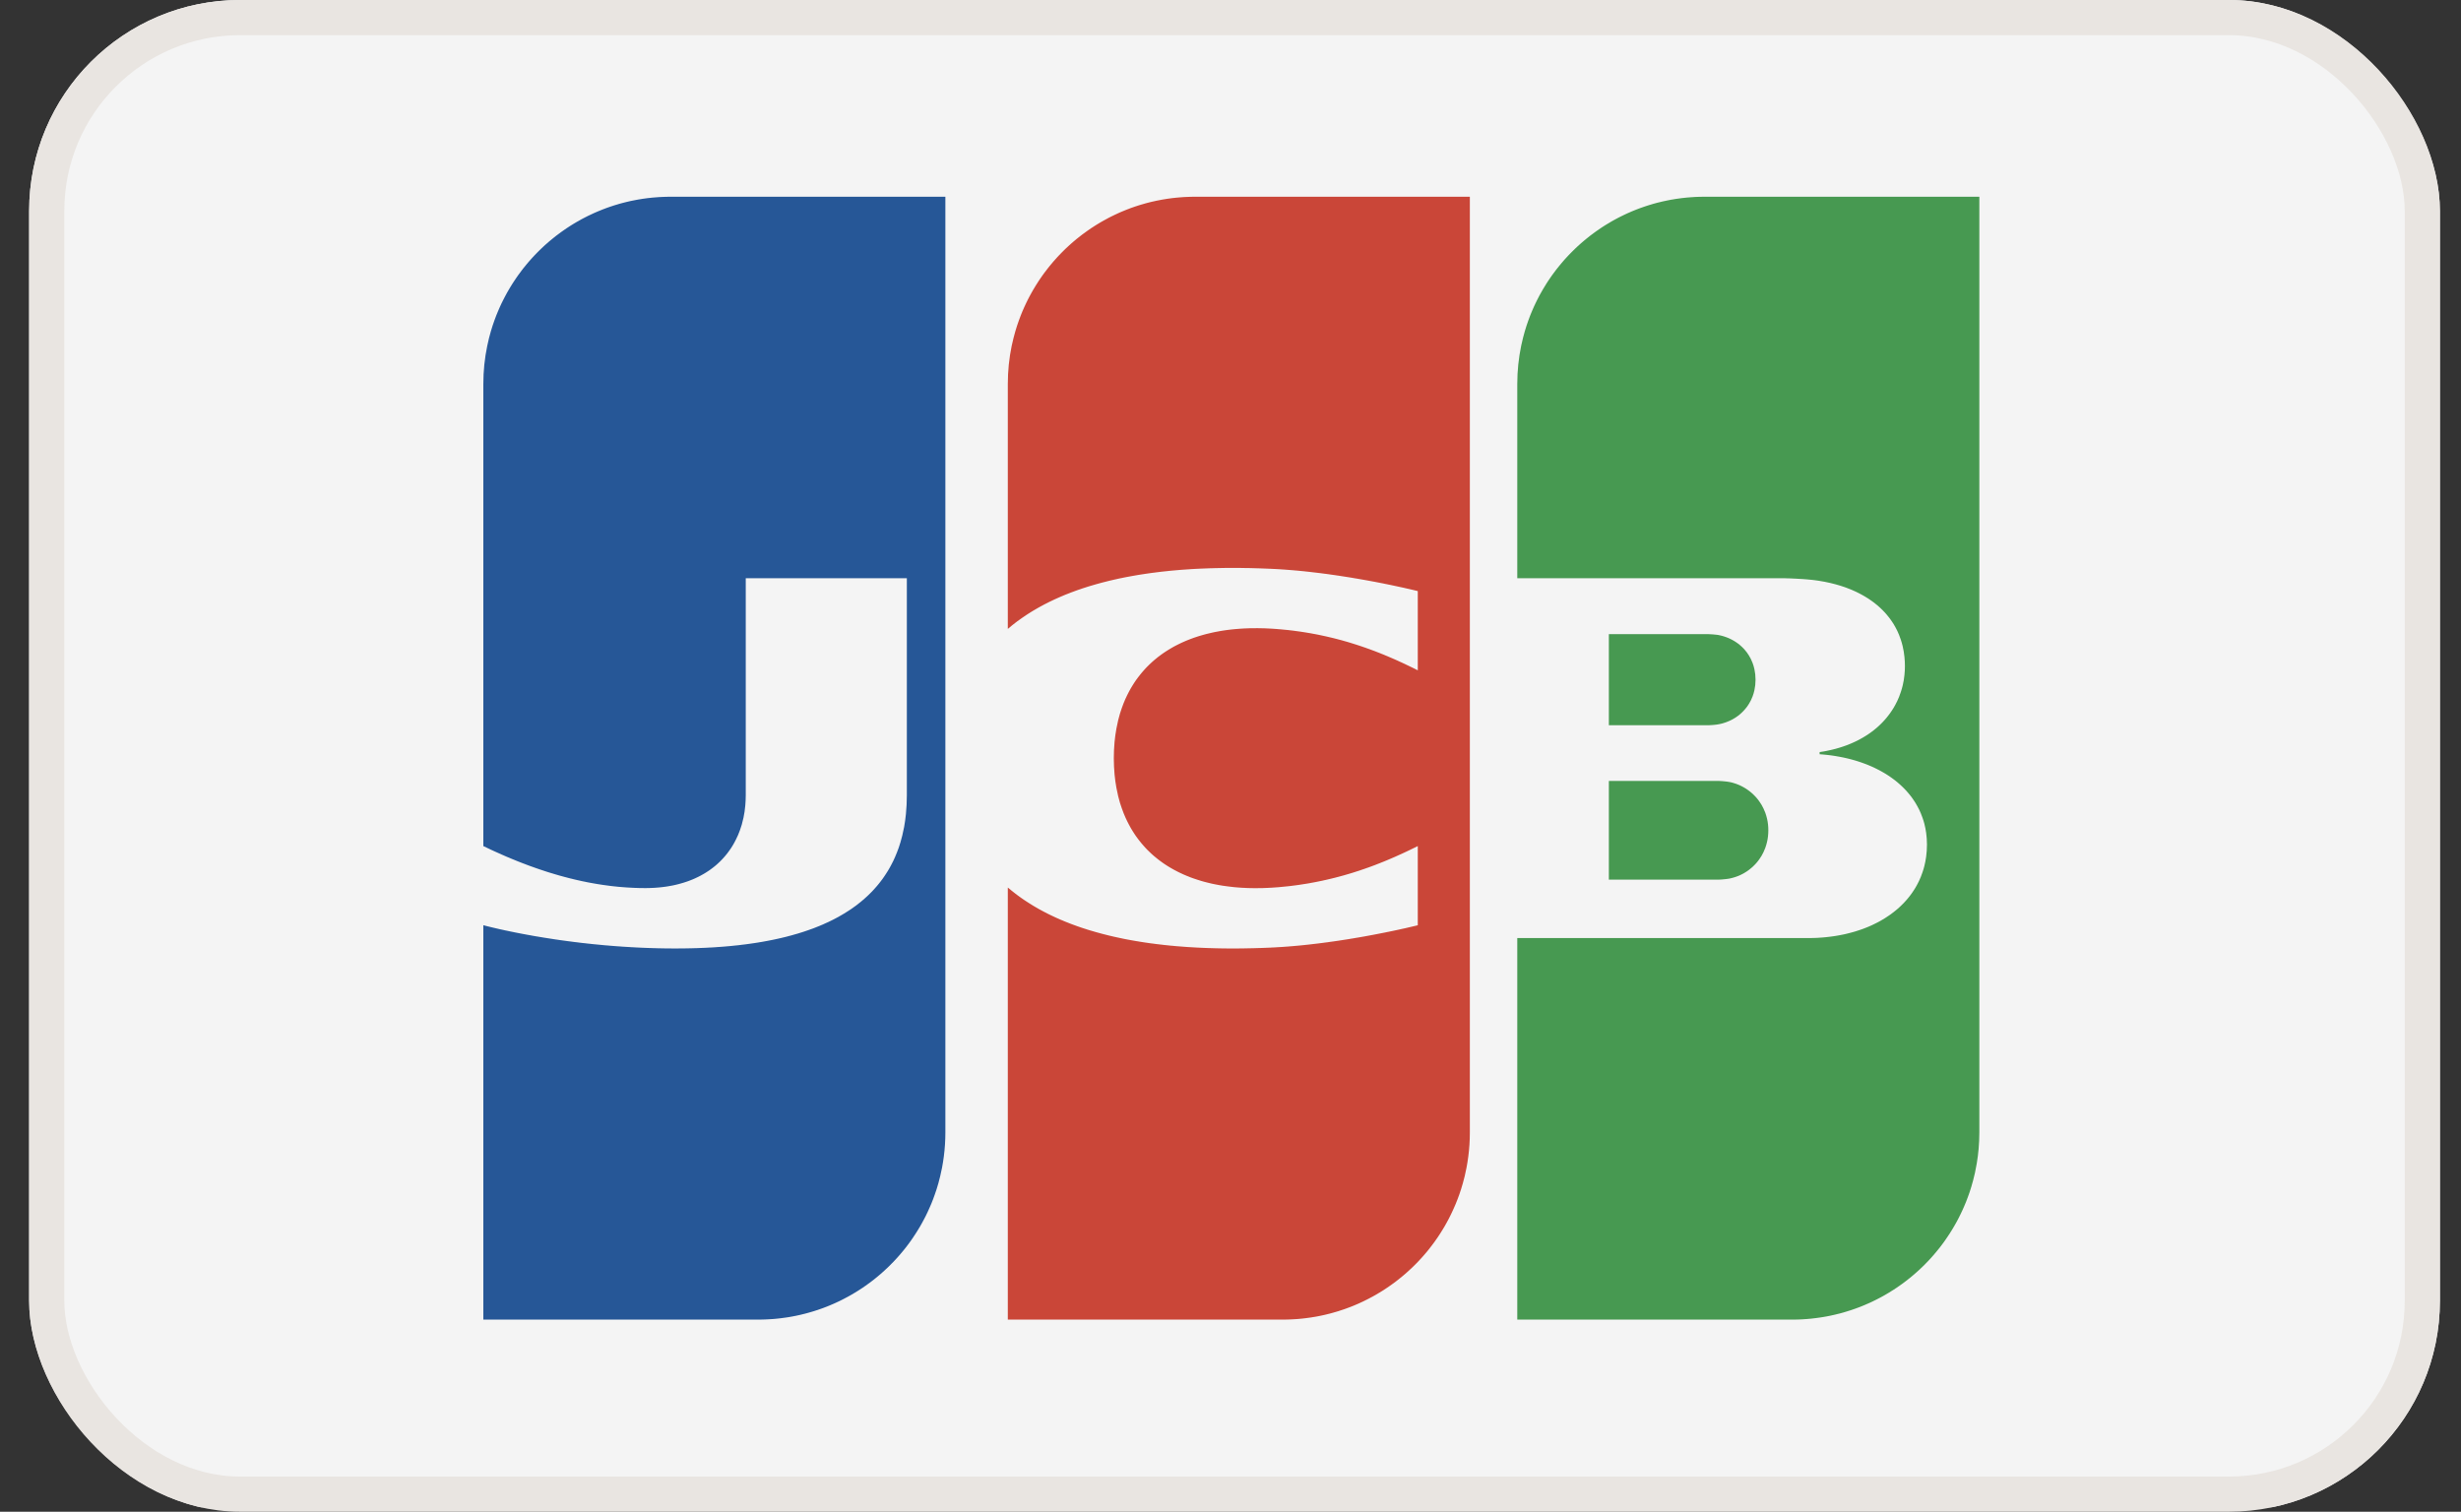
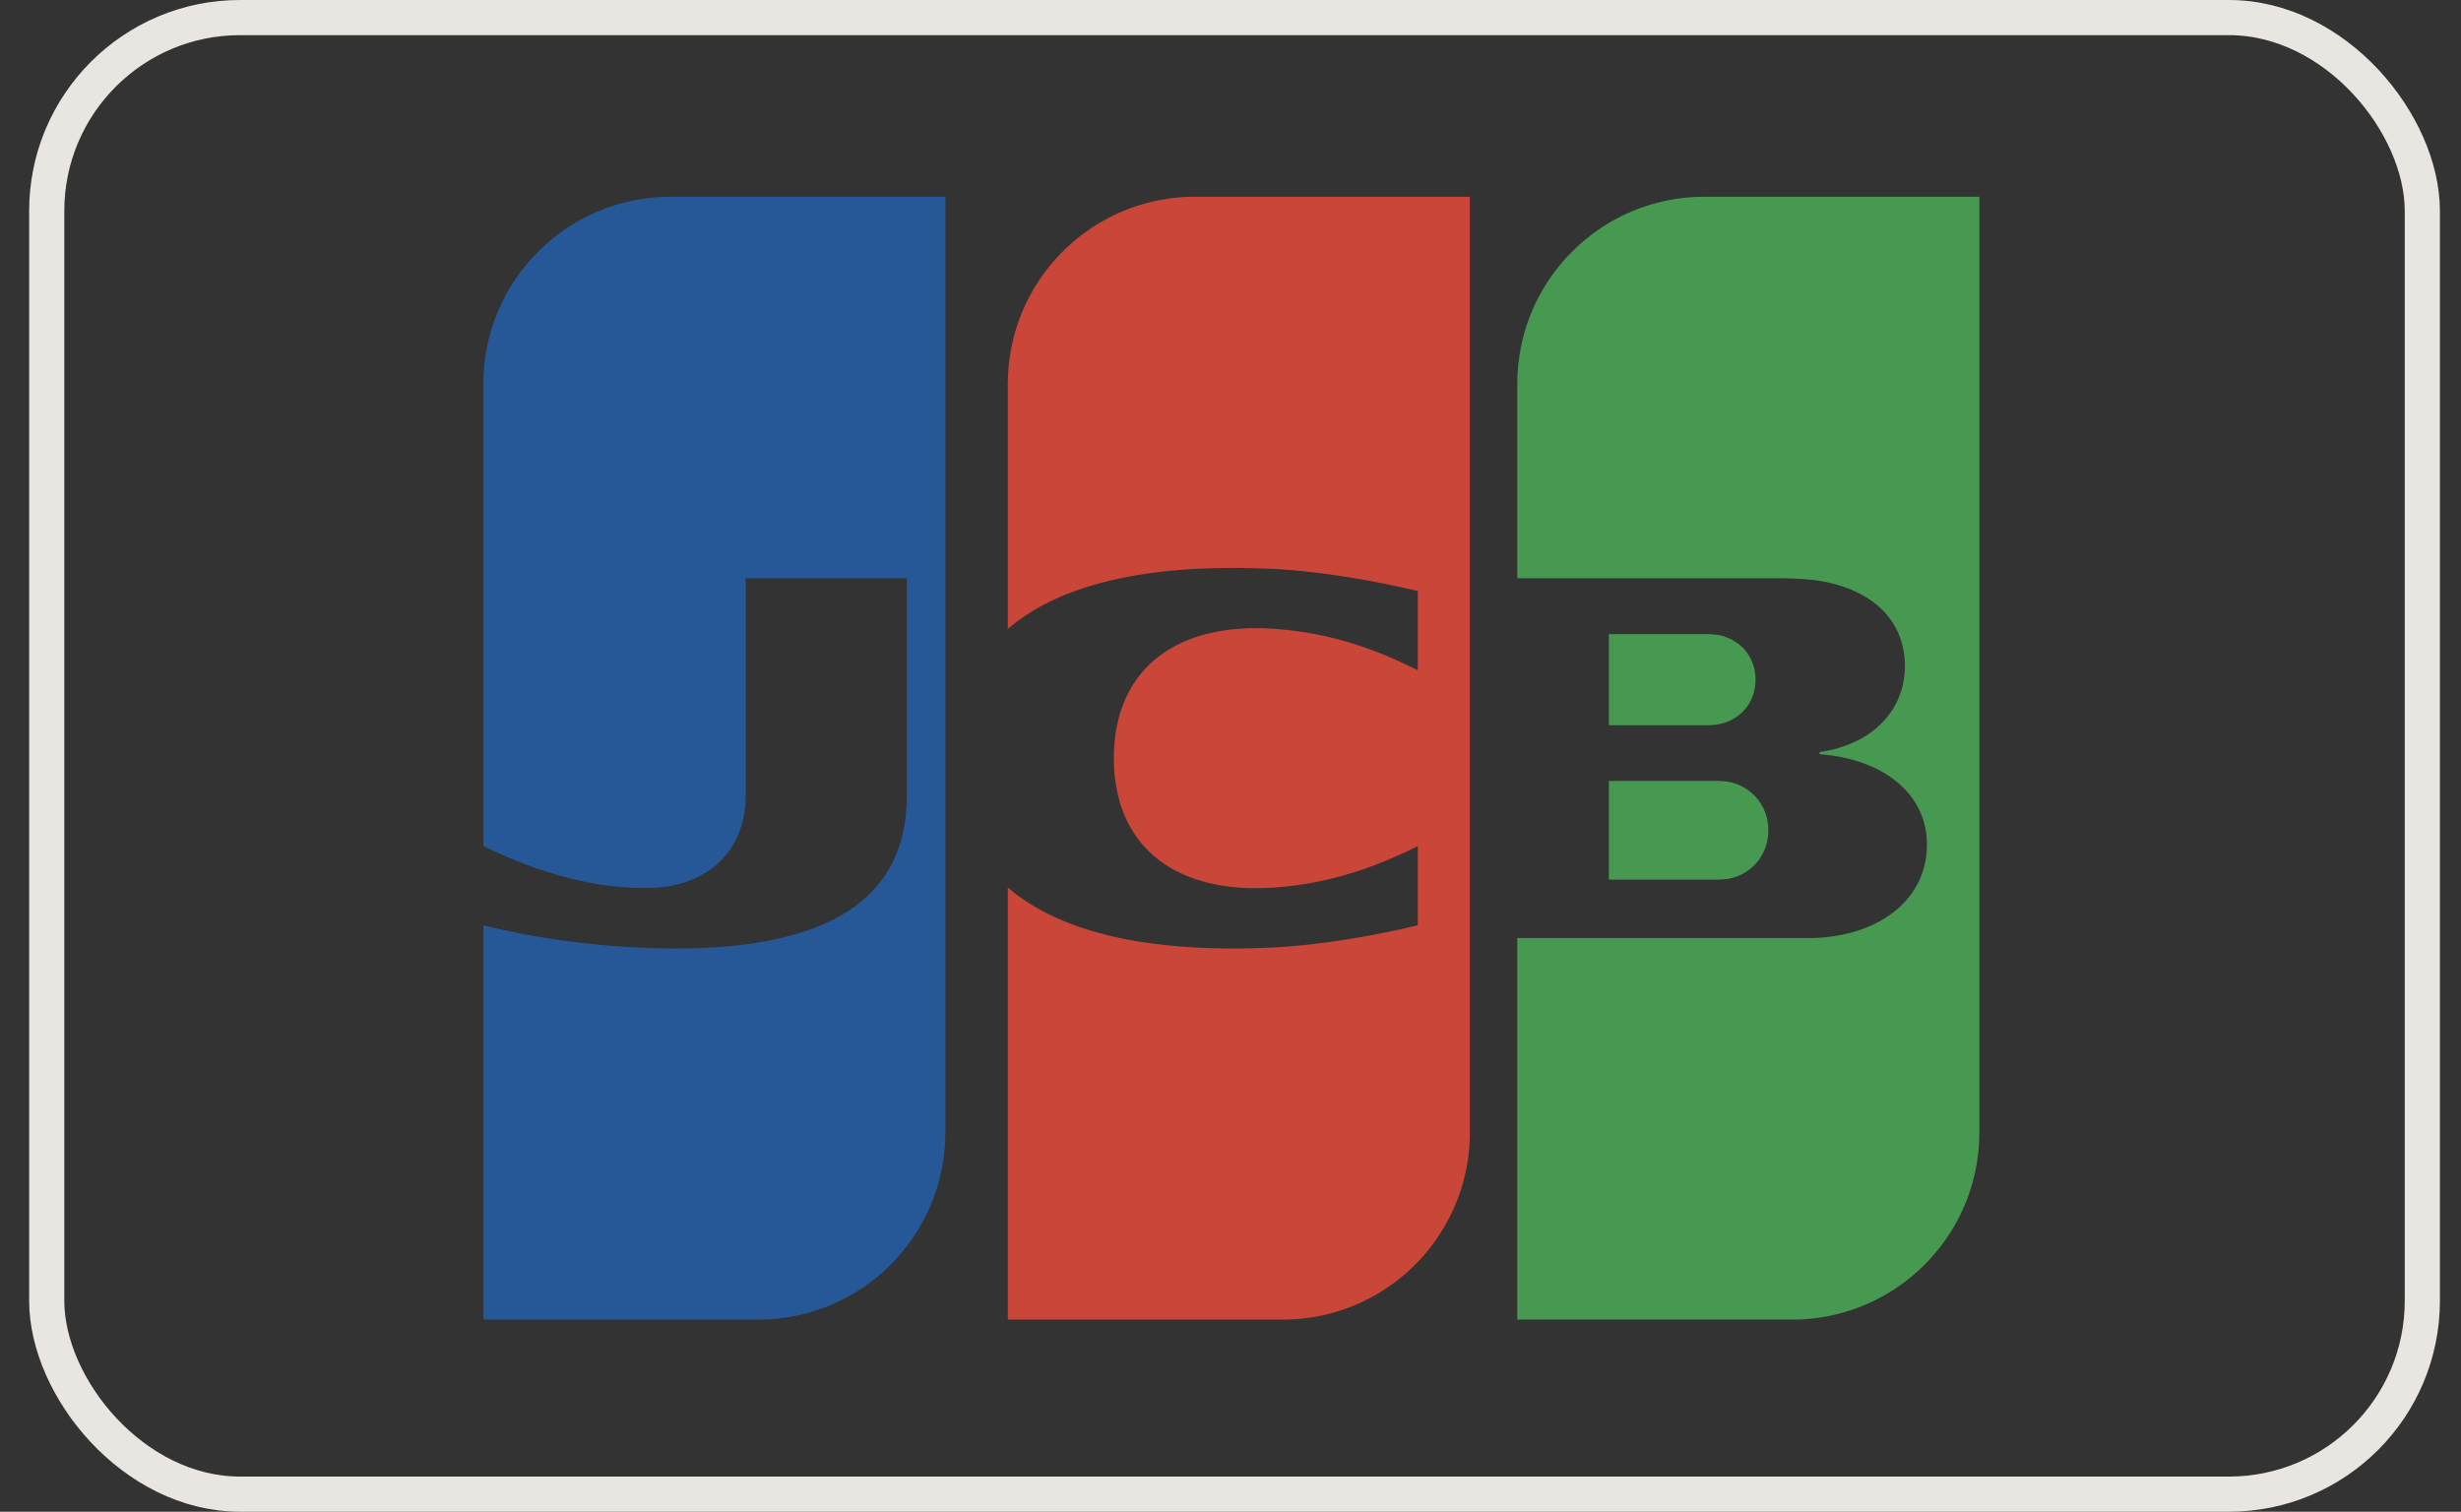
<svg xmlns="http://www.w3.org/2000/svg" width="70" height="43" viewBox="0 0 70 43" fill="none">
  <rect x="0" y="0" width="70" height="43" fill="#333333" stroke="none" />
  <g clip-path="url(#clip0_2136_1269)">
-     <path fill-rule="evenodd" clip-rule="evenodd" d="M64.257 4.33688e-07C60.829 7.57401e-07 24.529 -6.87399e-07 4.257 4.33688e-07C2.543 5.28493e-07 0.829 1.715 0.829 3.43C0.829 13.742 0.829 34.302 0.829 37.732C0.829 41.162 2.543 42.877 5.971 42.877C25.096 42.877 60.829 42.877 64.257 42.877C67.686 42.877 69.4 41.162 69.4 37.732C69.4 34.302 69.4 16.538 69.4 5.145C69.4 1.715 67.686 4.33688e-07 64.257 4.33688e-07Z" fill="#F4F4F4" />
    <path fill-rule="evenodd" clip-rule="evenodd" d="M45.762 22.213H45.789H45.84H45.892H45.943H45.995H46.046H46.097H46.149H46.2H46.252H46.303H46.354H46.406H46.457H46.509H46.56H46.611H46.663H46.714H46.766H46.817H46.869H46.92H46.971H47.023H47.074H47.126H47.177H47.228H47.28H47.331H47.383H47.434H47.486H47.537H47.588H47.64H47.691H47.743H47.794H47.846H47.897H47.948H48H48.051H48.102H48.154H48.205H48.257H48.308H48.36H48.411H48.462H48.514H48.565H48.617H48.668H48.72H48.771H48.822H48.865L48.874 22.213C48.89 22.213 48.907 22.214 48.925 22.215C48.942 22.216 48.959 22.217 48.977 22.218C48.994 22.22 49.011 22.221 49.028 22.223C49.045 22.224 49.063 22.226 49.08 22.228C49.097 22.23 49.114 22.232 49.131 22.234C49.149 22.237 49.167 22.239 49.182 22.242C49.194 22.244 49.204 22.246 49.213 22.248L49.234 22.252C49.251 22.256 49.268 22.261 49.285 22.265C49.302 22.27 49.319 22.275 49.337 22.281C49.354 22.286 49.371 22.292 49.388 22.298C49.405 22.305 49.422 22.311 49.439 22.318C49.457 22.325 49.474 22.332 49.491 22.34C49.508 22.348 49.525 22.356 49.542 22.365C49.559 22.374 49.577 22.383 49.594 22.393C49.611 22.402 49.628 22.413 49.645 22.423C49.662 22.434 49.68 22.445 49.697 22.457C49.714 22.468 49.731 22.481 49.748 22.494C49.765 22.507 49.782 22.52 49.799 22.534C49.817 22.549 49.834 22.564 49.851 22.579C49.868 22.595 49.886 22.612 49.902 22.629C49.92 22.647 49.937 22.665 49.954 22.684C49.971 22.704 49.988 22.725 50.005 22.746C50.023 22.769 50.04 22.793 50.056 22.817C50.074 22.843 50.092 22.87 50.108 22.898C50.126 22.93 50.143 22.962 50.159 22.995C50.178 23.034 50.195 23.075 50.211 23.116C50.231 23.172 50.248 23.23 50.262 23.29C50.286 23.394 50.298 23.503 50.298 23.617C50.298 23.731 50.286 23.841 50.262 23.945C50.248 24.005 50.231 24.063 50.211 24.119C50.195 24.161 50.178 24.201 50.159 24.241C50.143 24.274 50.126 24.306 50.108 24.338C50.092 24.366 50.074 24.393 50.056 24.419C50.04 24.443 50.023 24.467 50.005 24.49C49.988 24.511 49.971 24.532 49.954 24.552C49.937 24.571 49.92 24.589 49.902 24.607C49.886 24.624 49.868 24.64 49.851 24.657C49.834 24.672 49.817 24.687 49.799 24.701C49.782 24.715 49.765 24.729 49.748 24.742C49.731 24.755 49.714 24.767 49.697 24.779C49.68 24.79 49.662 24.802 49.645 24.812C49.628 24.823 49.611 24.833 49.594 24.843C49.577 24.852 49.56 24.861 49.542 24.87C49.525 24.878 49.508 24.887 49.491 24.895C49.474 24.902 49.457 24.91 49.439 24.917C49.422 24.923 49.405 24.93 49.388 24.936C49.371 24.942 49.354 24.948 49.337 24.953C49.319 24.959 49.302 24.964 49.285 24.968C49.268 24.973 49.251 24.977 49.234 24.981L49.213 24.986C49.204 24.988 49.194 24.99 49.182 24.992C49.167 24.995 49.149 24.997 49.131 25C49.114 25.002 49.097 25.004 49.08 25.006C49.063 25.008 49.045 25.01 49.028 25.011C49.011 25.013 48.994 25.014 48.977 25.016C48.959 25.017 48.942 25.018 48.925 25.019C48.907 25.02 48.89 25.02 48.874 25.021L48.846 25.021H48.822H48.771H48.72H48.668H48.617H48.565H48.514H48.462H48.411H48.36H48.308H48.257H48.205H48.154H48.102H48.051H48H47.948H47.897H47.846H47.794H47.743H47.691H47.64H47.588H47.537H47.486H47.434H47.383H47.331H47.28H47.228H47.177H47.126H47.074H47.023H46.971H46.92H46.869H46.817H46.766H46.714H46.663H46.611H46.56H46.509H46.457H46.406H46.354H46.303H46.252H46.2H46.149H46.097H46.046H45.995H45.943H45.892H45.84H45.789H45.762V22.213ZM49.902 19.034C49.923 19.129 49.934 19.229 49.934 19.334C49.934 19.439 49.923 19.538 49.902 19.633C49.889 19.693 49.872 19.751 49.851 19.807C49.836 19.848 49.819 19.887 49.8 19.925C49.784 19.957 49.766 19.988 49.748 20.018C49.732 20.044 49.715 20.07 49.697 20.095C49.68 20.118 49.663 20.14 49.645 20.161C49.629 20.181 49.612 20.201 49.594 20.219C49.577 20.237 49.56 20.254 49.542 20.271C49.526 20.286 49.508 20.302 49.491 20.317C49.474 20.331 49.457 20.344 49.44 20.358C49.423 20.37 49.406 20.383 49.388 20.395C49.371 20.406 49.354 20.417 49.337 20.428C49.32 20.438 49.303 20.448 49.285 20.458C49.268 20.467 49.251 20.476 49.234 20.485C49.217 20.493 49.2 20.501 49.182 20.509C49.166 20.517 49.148 20.524 49.131 20.53C49.114 20.537 49.097 20.544 49.08 20.549C49.063 20.555 49.045 20.561 49.028 20.566C49.011 20.571 48.994 20.576 48.977 20.581C48.96 20.585 48.943 20.589 48.925 20.593C48.908 20.597 48.891 20.6 48.874 20.603L48.862 20.605C48.852 20.607 48.838 20.609 48.823 20.611C48.807 20.613 48.79 20.615 48.771 20.617C48.755 20.618 48.738 20.62 48.72 20.622C48.703 20.623 48.686 20.624 48.668 20.625C48.651 20.626 48.634 20.627 48.617 20.628C48.599 20.629 48.582 20.629 48.566 20.629L48.557 20.629H48.514H48.463H48.411H48.36H48.308H48.257H48.206H48.154H48.103H48.051H48H47.949H47.897H47.846H47.794H47.743H47.691H47.64H47.589H47.537H47.486H47.434H47.383H47.332H47.28H47.229H47.177H47.126H47.075H47.023H46.972H46.92H46.869H46.818H46.766H46.715H46.663H46.612H46.56H46.509H46.458H46.406H46.355H46.303H46.252H46.2H46.149H46.098H46.046H45.995H45.943H45.892H45.841H45.789H45.762V18.038H45.789H45.841H45.892H45.943H45.995H46.046H46.098H46.149H46.2H46.252H46.303H46.355H46.406H46.458H46.509H46.56H46.612H46.663H46.715H46.766H46.818H46.869H46.92H46.972H47.023H47.075H47.126H47.177H47.229H47.28H47.332H47.383H47.434H47.486H47.537H47.589H47.64H47.691H47.743H47.794H47.846H47.897H47.949H48H48.051H48.103H48.154H48.206H48.257H48.308H48.36H48.411H48.463H48.514H48.566H48.587L48.617 18.039C48.634 18.04 48.651 18.041 48.668 18.042C48.686 18.043 48.703 18.044 48.72 18.045C48.738 18.047 48.755 18.048 48.771 18.05C48.79 18.052 48.807 18.054 48.823 18.055C48.838 18.057 48.852 18.059 48.862 18.06L48.874 18.062C48.891 18.066 48.908 18.069 48.925 18.073C48.943 18.077 48.96 18.081 48.977 18.085C48.994 18.09 49.011 18.095 49.028 18.1C49.045 18.105 49.063 18.111 49.08 18.117C49.097 18.123 49.114 18.129 49.131 18.136C49.148 18.143 49.166 18.15 49.182 18.157C49.2 18.165 49.217 18.173 49.234 18.182C49.251 18.19 49.268 18.199 49.285 18.209C49.303 18.218 49.32 18.228 49.337 18.239C49.354 18.249 49.371 18.261 49.388 18.272C49.406 18.284 49.423 18.296 49.44 18.309C49.457 18.322 49.474 18.336 49.491 18.35C49.508 18.365 49.526 18.38 49.542 18.396C49.56 18.413 49.577 18.43 49.594 18.447C49.612 18.466 49.629 18.485 49.645 18.505C49.663 18.527 49.68 18.549 49.697 18.572C49.715 18.597 49.732 18.622 49.748 18.649C49.766 18.679 49.784 18.71 49.8 18.742C49.819 18.78 49.836 18.819 49.851 18.86C49.872 18.916 49.889 18.974 49.902 19.034ZM56.279 5.596H56.3L56.3 32.212C56.3 32.371 56.292 32.529 56.279 32.684C56.267 32.821 56.249 32.956 56.227 33.09C56.212 33.18 56.195 33.269 56.176 33.357C56.16 33.429 56.143 33.5 56.124 33.571C56.108 33.632 56.091 33.692 56.073 33.752C56.057 33.806 56.04 33.861 56.022 33.914C56.005 33.963 55.988 34.011 55.97 34.059C55.954 34.104 55.936 34.148 55.919 34.192C55.902 34.233 55.885 34.275 55.867 34.316C55.851 34.354 55.833 34.393 55.816 34.431C55.799 34.468 55.782 34.504 55.764 34.54C55.748 34.574 55.73 34.609 55.713 34.643C55.696 34.675 55.679 34.708 55.662 34.74C55.645 34.771 55.627 34.802 55.61 34.833C55.593 34.862 55.576 34.892 55.559 34.921C55.542 34.95 55.525 34.978 55.507 35.006C55.49 35.034 55.473 35.061 55.456 35.088C55.439 35.114 55.422 35.14 55.404 35.166C55.388 35.191 55.37 35.217 55.353 35.241C55.336 35.266 55.319 35.29 55.302 35.315C55.285 35.338 55.267 35.362 55.25 35.385C55.233 35.408 55.216 35.43 55.199 35.453C55.182 35.475 55.165 35.497 55.147 35.519C55.13 35.54 55.113 35.561 55.096 35.582C55.079 35.603 55.062 35.623 55.044 35.644C55.027 35.664 55.01 35.684 54.993 35.704C54.976 35.724 54.959 35.743 54.942 35.762C54.925 35.781 54.907 35.8 54.89 35.819C54.873 35.837 54.856 35.856 54.839 35.874C54.822 35.892 54.805 35.909 54.787 35.927C54.77 35.944 54.753 35.962 54.736 35.98C54.719 35.996 54.702 36.013 54.684 36.03C54.667 36.046 54.65 36.063 54.633 36.079C54.616 36.095 54.599 36.111 54.582 36.127C54.565 36.143 54.547 36.158 54.53 36.174C54.513 36.189 54.496 36.204 54.479 36.219C54.462 36.234 54.445 36.249 54.427 36.264C54.41 36.278 54.393 36.293 54.376 36.307C54.359 36.321 54.342 36.335 54.325 36.349C54.307 36.363 54.29 36.377 54.273 36.39C54.256 36.404 54.239 36.417 54.222 36.43C54.205 36.443 54.188 36.457 54.17 36.47C54.153 36.482 54.136 36.495 54.119 36.508C54.102 36.52 54.085 36.533 54.067 36.545C54.05 36.557 54.033 36.569 54.016 36.581C53.999 36.593 53.982 36.605 53.965 36.617C53.947 36.628 53.93 36.639 53.913 36.651C53.896 36.662 53.879 36.674 53.862 36.685C53.845 36.696 53.828 36.707 53.81 36.717C53.793 36.728 53.776 36.739 53.759 36.75C53.742 36.76 53.725 36.77 53.707 36.781L53.656 36.811C53.639 36.821 53.622 36.831 53.605 36.841C53.587 36.85 53.57 36.86 53.553 36.87C53.536 36.879 53.519 36.889 53.502 36.898C53.485 36.907 53.468 36.916 53.45 36.925C53.433 36.934 53.416 36.943 53.399 36.952C53.382 36.961 53.365 36.969 53.347 36.978C53.33 36.986 53.313 36.995 53.296 37.003C53.279 37.011 53.262 37.02 53.245 37.028L53.193 37.052L53.142 37.075C53.125 37.083 53.108 37.09 53.09 37.097C53.073 37.105 53.056 37.112 53.039 37.12C53.022 37.127 53.005 37.134 52.987 37.141C52.97 37.148 52.953 37.155 52.936 37.162C52.919 37.169 52.902 37.175 52.885 37.182C52.867 37.188 52.85 37.195 52.833 37.201L52.782 37.22C52.765 37.226 52.748 37.232 52.73 37.238C52.713 37.244 52.696 37.25 52.679 37.256C52.662 37.262 52.645 37.267 52.627 37.273L52.576 37.289C52.559 37.295 52.542 37.3 52.525 37.305L52.473 37.321C52.456 37.326 52.439 37.331 52.422 37.336C52.405 37.34 52.388 37.345 52.37 37.35C52.353 37.354 52.336 37.359 52.319 37.364L52.267 37.376L52.216 37.389L52.165 37.401C52.148 37.405 52.13 37.409 52.113 37.412C52.096 37.416 52.079 37.42 52.062 37.424L52.01 37.434L51.959 37.444C51.942 37.447 51.925 37.45 51.908 37.453C51.891 37.456 51.873 37.459 51.856 37.462L51.805 37.47L51.753 37.478L51.702 37.485C51.685 37.488 51.668 37.49 51.65 37.492C51.633 37.495 51.616 37.496 51.599 37.498C51.582 37.5 51.565 37.502 51.548 37.504C51.53 37.506 51.513 37.508 51.496 37.51C51.479 37.511 51.462 37.513 51.445 37.514C51.428 37.516 51.41 37.517 51.393 37.519C51.376 37.52 51.359 37.521 51.342 37.522L51.29 37.526C51.273 37.527 51.256 37.528 51.239 37.529C51.222 37.529 51.205 37.53 51.188 37.531L51.136 37.533L51.085 37.534C51.068 37.534 51.05 37.534 51.033 37.535L50.982 37.535L50.971 37.535H50.931H50.879H50.828H50.776H50.725H50.673H50.622H50.571H50.519H50.468H50.416H50.365H50.313H50.262H50.211H50.159H50.108H50.056H50.005H49.953H49.902H49.85H49.799H49.748H49.696H49.645H49.593H49.542H49.491H49.439H49.388H49.336H49.285H49.233H49.182H49.131H49.079H49.028H48.976H48.925H48.873H48.822H48.771H48.719H48.668H48.616H48.565H48.514H48.462H48.411H48.359H48.308H48.256H48.205H48.154H48.102H48.051H47.999H47.948H47.896H47.845H47.794H47.742H47.691H47.639H47.588H47.536H47.485H47.434H47.382H47.331H47.279H47.228H47.176H47.125H47.074H47.022H46.971H46.919H46.868H46.816H46.765H46.714H46.662H46.611H46.559H46.508H46.456H46.405H46.354H46.302H46.251H46.199H46.148H46.097H46.045H45.994H45.942H45.891H45.839H45.788H45.737H45.685H45.634H45.582H45.531H45.479H45.428H45.377H45.325H45.274H45.222H45.171H45.12H45.068H45.017H44.965H44.914H44.862H44.811H44.76H44.708H44.657H44.605H44.554H44.502H44.451H44.4H44.348H44.297H44.245H44.194H44.142H44.091H44.039H43.988H43.937H43.885H43.834H43.782H43.731H43.68H43.628H43.577H43.525H43.474H43.422H43.371H43.32H43.268H43.157V26.683H43.268H43.32H43.371H43.422H43.474H43.525H43.577H43.628H43.68H43.731H43.782H43.834H43.885H43.937H43.988H44.039H44.091H44.142H44.194H44.245H44.297H44.348H44.4H44.451H44.502H44.554H44.605H44.657H44.708H44.76H44.811H44.862H44.914H44.965H45.017H45.068H45.12H45.171H45.222H45.274H45.325H45.377H45.428H45.479H45.531H45.582H45.634H45.685H45.737H45.788H45.839H45.891H45.942H45.994H46.045H46.097H46.148H46.199H46.251H46.302H46.354H46.405H46.456H46.508H46.559H46.611H46.662H46.714H46.765H46.816H46.868H46.919H46.971H47.022H47.074H47.125H47.176H47.228H47.279H47.331H47.382H47.434H47.485H47.536H47.588H47.639H47.691H47.742H47.794H47.845H47.896H47.948H47.999H48.051H48.102H48.154H48.205H48.256H48.308H48.359H48.411H48.462H48.514H48.565H48.616H48.668H48.719H48.771H48.822H48.873H48.925H48.976H49.028H49.079H49.131H49.182H49.233H49.285H49.336H49.388H49.439H49.491H49.542H49.593H49.645H49.696H49.748H49.799H49.85H49.902H49.953H50.005H50.056H50.108H50.159H50.211H50.262H50.313H50.365H50.416H50.468H50.519H50.571H50.622H50.673H50.725H50.776H50.828H50.879H50.931H50.982H51.033H51.085H51.136H51.188H51.239H51.29H51.342H51.393H51.421L51.445 26.683L51.496 26.682L51.548 26.681C51.565 26.681 51.582 26.681 51.599 26.68C51.616 26.68 51.633 26.679 51.65 26.678L51.702 26.676L51.753 26.672L51.805 26.669L51.856 26.665L51.908 26.66C51.925 26.659 51.942 26.657 51.959 26.655C51.976 26.653 51.993 26.651 52.01 26.649L52.062 26.643C52.079 26.641 52.096 26.639 52.113 26.636C52.13 26.634 52.148 26.631 52.165 26.629C52.182 26.626 52.199 26.624 52.216 26.621L52.267 26.612L52.319 26.603C52.336 26.6 52.353 26.597 52.37 26.593C52.388 26.59 52.405 26.586 52.422 26.583L52.473 26.572C52.49 26.568 52.508 26.564 52.525 26.56C52.542 26.556 52.559 26.552 52.576 26.547C52.593 26.543 52.61 26.539 52.627 26.534C52.645 26.53 52.662 26.525 52.679 26.52C52.696 26.516 52.713 26.511 52.73 26.506C52.748 26.501 52.765 26.496 52.782 26.491L52.833 26.474C52.85 26.469 52.867 26.463 52.885 26.457C52.902 26.452 52.919 26.446 52.936 26.44C52.953 26.434 52.971 26.428 52.987 26.422C53.005 26.415 53.022 26.409 53.039 26.402C53.056 26.395 53.073 26.389 53.09 26.382C53.108 26.375 53.125 26.368 53.142 26.361C53.159 26.354 53.176 26.346 53.193 26.339C53.21 26.331 53.227 26.323 53.245 26.316C53.262 26.308 53.279 26.3 53.296 26.291C53.313 26.283 53.33 26.275 53.347 26.266C53.365 26.258 53.382 26.249 53.399 26.24C53.416 26.231 53.433 26.222 53.45 26.213C53.468 26.203 53.485 26.194 53.502 26.184C53.519 26.174 53.536 26.164 53.553 26.154C53.57 26.144 53.588 26.134 53.605 26.123C53.622 26.112 53.639 26.102 53.656 26.09C53.673 26.079 53.69 26.068 53.707 26.056C53.725 26.045 53.742 26.033 53.759 26.021C53.776 26.008 53.793 25.996 53.81 25.983C53.828 25.97 53.845 25.957 53.862 25.944C53.879 25.931 53.896 25.917 53.913 25.903C53.931 25.889 53.948 25.875 53.965 25.86C53.982 25.845 53.999 25.83 54.016 25.815C54.033 25.799 54.05 25.783 54.067 25.767C54.085 25.75 54.102 25.733 54.119 25.716C54.136 25.699 54.153 25.681 54.17 25.663C54.188 25.644 54.205 25.625 54.222 25.606C54.239 25.586 54.256 25.566 54.273 25.546C54.291 25.525 54.308 25.503 54.325 25.481C54.342 25.459 54.359 25.436 54.376 25.412C54.394 25.387 54.411 25.362 54.427 25.337C54.445 25.31 54.462 25.282 54.479 25.255C54.497 25.225 54.514 25.195 54.53 25.164C54.548 25.131 54.565 25.097 54.582 25.063C54.6 25.025 54.617 24.986 54.633 24.947C54.651 24.901 54.669 24.856 54.684 24.809C54.704 24.752 54.721 24.693 54.736 24.634C54.758 24.547 54.775 24.457 54.787 24.366C54.802 24.255 54.81 24.14 54.81 24.023C54.81 23.909 54.802 23.798 54.787 23.69C54.775 23.602 54.758 23.515 54.736 23.431C54.721 23.374 54.704 23.318 54.684 23.263C54.669 23.217 54.652 23.173 54.633 23.129C54.617 23.091 54.6 23.054 54.582 23.017C54.565 22.984 54.548 22.952 54.53 22.92C54.514 22.89 54.497 22.861 54.479 22.832C54.462 22.805 54.445 22.779 54.427 22.753C54.411 22.729 54.394 22.704 54.376 22.68C54.359 22.658 54.342 22.636 54.325 22.614C54.308 22.593 54.291 22.572 54.273 22.551C54.256 22.532 54.239 22.512 54.222 22.493C54.205 22.474 54.188 22.456 54.17 22.438C54.153 22.421 54.136 22.404 54.119 22.387C54.102 22.37 54.085 22.354 54.067 22.338C54.05 22.323 54.033 22.307 54.016 22.292C53.999 22.277 53.982 22.263 53.965 22.248C53.948 22.234 53.931 22.22 53.913 22.206C53.896 22.193 53.879 22.18 53.862 22.167C53.845 22.154 53.828 22.142 53.81 22.129C53.793 22.117 53.776 22.105 53.759 22.093C53.742 22.081 53.725 22.07 53.707 22.058C53.69 22.047 53.673 22.036 53.656 22.025C53.639 22.015 53.622 22.004 53.605 21.994C53.588 21.984 53.57 21.974 53.553 21.964C53.536 21.954 53.519 21.944 53.502 21.935C53.485 21.925 53.468 21.916 53.45 21.907C53.433 21.898 53.416 21.889 53.399 21.881C53.382 21.872 53.365 21.863 53.347 21.855C53.33 21.847 53.313 21.838 53.296 21.83C53.279 21.823 53.262 21.815 53.245 21.807C53.228 21.8 53.21 21.792 53.193 21.785C53.176 21.777 53.159 21.77 53.142 21.763C53.125 21.756 53.108 21.749 53.09 21.742C53.073 21.736 53.056 21.729 53.039 21.723C53.022 21.716 53.005 21.71 52.987 21.704C52.97 21.698 52.953 21.692 52.936 21.686C52.919 21.68 52.902 21.674 52.885 21.669C52.868 21.663 52.85 21.657 52.833 21.652C52.816 21.647 52.799 21.641 52.782 21.636L52.73 21.621C52.713 21.616 52.696 21.611 52.679 21.607C52.662 21.602 52.645 21.598 52.627 21.593C52.61 21.589 52.593 21.584 52.576 21.58C52.559 21.576 52.542 21.572 52.525 21.568C52.508 21.564 52.49 21.56 52.473 21.556C52.456 21.552 52.439 21.549 52.422 21.545C52.405 21.542 52.388 21.538 52.37 21.535L52.319 21.525L52.267 21.516C52.25 21.513 52.233 21.51 52.216 21.507L52.165 21.499C52.148 21.496 52.13 21.494 52.113 21.491L52.062 21.484L52.01 21.478L51.959 21.472L51.908 21.467L51.856 21.462L51.805 21.458L51.757 21.454L51.757 21.392L51.805 21.385L51.856 21.377C51.873 21.374 51.891 21.371 51.908 21.368L51.959 21.358C51.976 21.354 51.993 21.351 52.01 21.347L52.062 21.336C52.079 21.332 52.096 21.328 52.113 21.324C52.13 21.32 52.148 21.316 52.165 21.311C52.182 21.307 52.199 21.302 52.216 21.298C52.233 21.293 52.251 21.288 52.267 21.283C52.285 21.278 52.302 21.273 52.319 21.268C52.336 21.263 52.353 21.258 52.37 21.252C52.388 21.247 52.405 21.241 52.422 21.235C52.439 21.229 52.456 21.223 52.473 21.217C52.49 21.211 52.508 21.205 52.525 21.199C52.542 21.192 52.559 21.186 52.576 21.179C52.593 21.172 52.611 21.165 52.627 21.158C52.645 21.151 52.662 21.144 52.679 21.136C52.696 21.129 52.713 21.121 52.73 21.113C52.748 21.105 52.765 21.097 52.782 21.089C52.799 21.081 52.816 21.072 52.833 21.064C52.85 21.055 52.868 21.046 52.885 21.037C52.902 21.028 52.919 21.019 52.936 21.009C52.953 21 52.971 20.99 52.987 20.98C53.005 20.97 53.022 20.96 53.039 20.949C53.056 20.939 53.073 20.928 53.09 20.917C53.108 20.906 53.125 20.895 53.142 20.883C53.159 20.872 53.176 20.86 53.193 20.848C53.211 20.835 53.228 20.823 53.245 20.81C53.262 20.797 53.279 20.784 53.296 20.771C53.313 20.757 53.331 20.743 53.347 20.729C53.365 20.715 53.382 20.7 53.399 20.685C53.416 20.67 53.433 20.654 53.45 20.639C53.468 20.622 53.485 20.606 53.502 20.589C53.519 20.572 53.536 20.555 53.553 20.537C53.571 20.519 53.588 20.5 53.605 20.481C53.622 20.462 53.639 20.442 53.656 20.422C53.673 20.401 53.691 20.379 53.707 20.358C53.725 20.335 53.742 20.312 53.759 20.289C53.776 20.264 53.794 20.239 53.81 20.214C53.828 20.187 53.845 20.16 53.862 20.133C53.88 20.103 53.897 20.073 53.913 20.042C53.931 20.008 53.948 19.974 53.965 19.94C53.983 19.901 54 19.862 54.016 19.823C54.035 19.776 54.052 19.73 54.067 19.682C54.087 19.623 54.104 19.562 54.119 19.501C54.143 19.401 54.16 19.3 54.17 19.196C54.179 19.115 54.183 19.032 54.183 18.949C54.183 18.861 54.179 18.775 54.17 18.691C54.16 18.584 54.142 18.481 54.119 18.381C54.104 18.318 54.087 18.258 54.067 18.198C54.052 18.151 54.035 18.104 54.016 18.058C54 18.019 53.983 17.98 53.965 17.942C53.948 17.908 53.931 17.875 53.913 17.842C53.897 17.812 53.88 17.782 53.862 17.753C53.845 17.726 53.828 17.7 53.81 17.673C53.794 17.649 53.776 17.625 53.759 17.601C53.742 17.578 53.725 17.556 53.707 17.534C53.691 17.513 53.674 17.492 53.656 17.472C53.639 17.453 53.622 17.433 53.605 17.415C53.588 17.396 53.571 17.379 53.553 17.361C53.536 17.344 53.519 17.327 53.502 17.311C53.485 17.294 53.468 17.279 53.45 17.263C53.433 17.248 53.416 17.233 53.399 17.218C53.382 17.204 53.365 17.19 53.347 17.176C53.331 17.162 53.313 17.149 53.296 17.136C53.279 17.123 53.262 17.11 53.245 17.098C53.228 17.085 53.211 17.073 53.193 17.062C53.176 17.05 53.159 17.039 53.142 17.027C53.125 17.016 53.108 17.005 53.09 16.995C53.073 16.984 53.056 16.974 53.039 16.964C53.022 16.953 53.005 16.944 52.987 16.934C52.971 16.924 52.953 16.915 52.936 16.906C52.919 16.896 52.902 16.887 52.885 16.879C52.868 16.87 52.85 16.861 52.833 16.853C52.816 16.844 52.799 16.836 52.782 16.828C52.765 16.82 52.748 16.812 52.73 16.805C52.713 16.797 52.696 16.79 52.679 16.782C52.662 16.775 52.645 16.768 52.627 16.761C52.611 16.754 52.593 16.747 52.576 16.741C52.559 16.734 52.542 16.727 52.525 16.721C52.508 16.715 52.49 16.709 52.473 16.702C52.456 16.696 52.439 16.691 52.422 16.685C52.405 16.679 52.388 16.674 52.37 16.668C52.353 16.663 52.336 16.657 52.319 16.652C52.302 16.647 52.285 16.642 52.267 16.637C52.251 16.632 52.233 16.627 52.216 16.622C52.199 16.618 52.182 16.613 52.165 16.609L52.113 16.596C52.096 16.591 52.079 16.587 52.062 16.583C52.045 16.579 52.028 16.575 52.01 16.572L51.959 16.561C51.942 16.557 51.925 16.554 51.908 16.55C51.891 16.547 51.873 16.544 51.856 16.541L51.805 16.532C51.788 16.529 51.77 16.526 51.753 16.523L51.702 16.515L51.65 16.508L51.599 16.501L51.548 16.495L51.496 16.49L51.445 16.485L51.393 16.48L51.342 16.476L51.29 16.472L51.239 16.469L51.219 16.468L51.188 16.466L51.136 16.463L51.085 16.46L51.033 16.458L50.982 16.455L50.931 16.453L50.879 16.451L50.828 16.45L50.776 16.448L50.725 16.448L50.696 16.448H50.673H50.622H50.571H50.519H50.468H50.416H50.365H50.313H50.262H50.211H50.159H50.108H50.056H50.005H49.953H49.902H49.85H49.799H49.748H49.696H49.645H49.593H49.542H49.491H49.439H49.388H49.336H49.285H49.233H49.182H49.131H49.079H49.028H48.976H48.925H48.873H48.822H48.771H48.719H48.668H48.616H48.565H48.514H48.462H48.411H48.359H48.308H48.256H48.205H48.154H48.102H48.051H47.999H47.948H47.896H47.845H47.794H47.742H47.691H47.639H47.588H47.536H47.485H47.434H47.382H47.331H47.279H47.228H47.176H47.125H47.074H47.022H46.971H46.919H46.868H46.816H46.765H46.714H46.662H46.611H46.559H46.508H46.456H46.405H46.354H46.302H46.251H46.199H46.148H46.097H46.045H45.994H45.942H45.891H45.839H45.788H45.737H45.685H45.634H45.582H45.531H45.479H45.428H45.377H45.325H45.274H45.222H45.171H45.12H45.068H45.017H44.965H44.914H44.862H44.811H44.76H44.708H44.657H44.605H44.554H44.502H44.451H44.4H44.348H44.297H44.245H44.194H44.142H44.091H44.039H43.988H43.937H43.885H43.834H43.782H43.731H43.68H43.628H43.577H43.525H43.474H43.422H43.371H43.32H43.268H43.157V10.92C43.157 10.548 43.196 10.185 43.268 9.835C43.284 9.76 43.301 9.685 43.32 9.611C43.336 9.548 43.353 9.486 43.371 9.423C43.387 9.368 43.404 9.313 43.422 9.258C43.439 9.208 43.456 9.158 43.474 9.108C43.49 9.063 43.508 9.017 43.525 8.972C43.542 8.93 43.559 8.888 43.577 8.846C43.593 8.807 43.611 8.767 43.628 8.729C43.645 8.692 43.662 8.655 43.68 8.618C43.696 8.584 43.714 8.549 43.731 8.515C43.748 8.482 43.765 8.449 43.782 8.416C43.799 8.385 43.816 8.354 43.834 8.322C43.851 8.292 43.868 8.262 43.885 8.233C43.902 8.204 43.919 8.175 43.937 8.147C43.954 8.119 43.971 8.091 43.988 8.064C44.005 8.038 44.022 8.012 44.039 7.985C44.056 7.96 44.074 7.934 44.091 7.909C44.108 7.884 44.125 7.86 44.142 7.835C44.159 7.812 44.177 7.788 44.194 7.765C44.211 7.742 44.228 7.719 44.245 7.696C44.262 7.674 44.279 7.652 44.297 7.629C44.314 7.608 44.331 7.587 44.348 7.566C44.365 7.545 44.382 7.524 44.4 7.503C44.417 7.483 44.434 7.463 44.451 7.443C44.468 7.423 44.485 7.404 44.502 7.384C44.52 7.365 44.536 7.346 44.554 7.327C44.571 7.309 44.588 7.29 44.605 7.272C44.622 7.254 44.639 7.236 44.657 7.218C44.674 7.201 44.691 7.183 44.708 7.166C44.725 7.149 44.742 7.132 44.76 7.115C44.777 7.098 44.794 7.081 44.811 7.065C44.828 7.049 44.845 7.033 44.862 7.017C44.879 7.001 44.897 6.985 44.914 6.97C44.931 6.954 44.948 6.939 44.965 6.924C44.982 6.909 44.999 6.894 45.017 6.879C45.034 6.865 45.051 6.85 45.068 6.836C45.085 6.821 45.102 6.807 45.12 6.793C45.136 6.779 45.154 6.766 45.171 6.752L45.222 6.711L45.274 6.672C45.291 6.659 45.308 6.646 45.325 6.634C45.342 6.621 45.359 6.609 45.377 6.596L45.428 6.56C45.445 6.548 45.462 6.536 45.479 6.524L45.531 6.489L45.582 6.455C45.599 6.444 45.617 6.433 45.634 6.422L45.685 6.39C45.702 6.38 45.719 6.369 45.737 6.359C45.754 6.348 45.771 6.338 45.788 6.328C45.805 6.318 45.822 6.308 45.839 6.298C45.856 6.288 45.874 6.279 45.891 6.269C45.908 6.26 45.925 6.25 45.942 6.241C45.959 6.231 45.977 6.222 45.994 6.213C46.011 6.204 46.028 6.195 46.045 6.186C46.062 6.178 46.079 6.169 46.097 6.16C46.114 6.152 46.131 6.143 46.148 6.135L46.199 6.11C46.217 6.102 46.234 6.094 46.251 6.086C46.268 6.078 46.285 6.07 46.302 6.062C46.319 6.055 46.337 6.047 46.354 6.04C46.371 6.032 46.388 6.025 46.405 6.017C46.422 6.01 46.439 6.003 46.456 5.996C46.474 5.989 46.491 5.982 46.508 5.975L46.559 5.955L46.611 5.935C46.628 5.929 46.645 5.922 46.662 5.916C46.679 5.91 46.697 5.904 46.714 5.898C46.731 5.892 46.748 5.886 46.765 5.88C46.782 5.874 46.799 5.869 46.816 5.863L46.868 5.846C46.885 5.841 46.902 5.835 46.919 5.83C46.936 5.825 46.954 5.82 46.971 5.815C46.988 5.81 47.005 5.804 47.022 5.799C47.039 5.795 47.056 5.79 47.074 5.785C47.091 5.781 47.108 5.776 47.125 5.771L47.176 5.758C47.194 5.754 47.211 5.75 47.228 5.746C47.245 5.742 47.262 5.737 47.279 5.733C47.296 5.729 47.314 5.726 47.331 5.722L47.382 5.711L47.434 5.7C47.451 5.697 47.468 5.693 47.485 5.69C47.502 5.687 47.519 5.683 47.536 5.68C47.553 5.677 47.571 5.675 47.588 5.672L47.639 5.663C47.656 5.66 47.674 5.658 47.691 5.655C47.708 5.653 47.725 5.65 47.742 5.648C47.759 5.646 47.776 5.643 47.794 5.641C47.811 5.638 47.828 5.637 47.845 5.634L47.896 5.629C47.914 5.627 47.931 5.625 47.948 5.623C47.965 5.621 47.982 5.62 47.999 5.618L48.051 5.614L48.102 5.61C48.119 5.609 48.136 5.608 48.154 5.607C48.171 5.606 48.188 5.604 48.205 5.603C48.222 5.603 48.239 5.602 48.256 5.601L48.308 5.599C48.325 5.599 48.342 5.598 48.359 5.598C48.376 5.597 48.394 5.597 48.411 5.597C48.428 5.597 48.445 5.596 48.462 5.596L48.475 5.596H48.514H48.565H48.616H48.668H48.719H48.771H48.822H48.873H48.925H48.976H49.028H49.079H49.131H49.182H49.233H49.285H49.336H49.388H49.439H49.491H49.542H49.593H49.645H49.696H49.748H49.799H49.85H49.902H49.953H50.005H50.056H50.108H50.159H50.211H50.262H50.313H50.365H50.416H50.468H50.519H50.571H50.622H50.673H50.725H50.776H50.828H50.879H50.931H50.982H51.033H51.085H51.136H51.188H51.239H51.29H51.342H51.393H51.445H51.496H51.548H51.599H51.65H51.702H51.753H51.805H51.856H51.908H51.959H52.01H52.062H52.113H52.165H52.216H52.267H52.319H52.37H52.422H52.473H52.525H52.576H52.627H52.679H52.73H52.782H52.833H52.885H52.936H52.987H53.039H53.09H53.142H53.193H53.245H53.296H53.347H53.399H53.45H53.502H53.553H53.605H53.656H53.707H53.759H53.81H53.862H53.913H53.965H54.016H54.067H54.119H54.17H54.222H54.273H54.325H54.376H54.427H54.479H54.53H54.582H54.633H54.684H54.736H54.787H54.839H54.89H54.942H54.993H55.044H55.096H55.147H55.199H55.25H55.302H55.353H55.404H55.456H55.507H55.559H55.61H55.662H55.713H55.764H55.816H55.867H55.919H55.97H56.022H56.073H56.124H56.176H56.227L56.279 5.596Z" fill="#479951" />
    <path fill-rule="evenodd" clip-rule="evenodd" d="M13.859 24.119C13.822 24.102 13.785 24.084 13.748 24.066V10.92C13.748 10.549 13.786 10.187 13.859 9.838C13.874 9.763 13.891 9.688 13.91 9.614C13.926 9.551 13.943 9.488 13.961 9.426C13.977 9.371 13.995 9.315 14.012 9.261C14.029 9.211 14.046 9.161 14.064 9.111C14.081 9.065 14.097 9.02 14.115 8.975C14.132 8.932 14.149 8.89 14.167 8.849C14.183 8.809 14.2 8.77 14.218 8.731C14.235 8.694 14.252 8.658 14.269 8.621C14.286 8.586 14.303 8.552 14.321 8.517C14.337 8.484 14.354 8.452 14.372 8.419C14.389 8.388 14.406 8.356 14.423 8.325C14.44 8.295 14.457 8.265 14.475 8.235C14.491 8.207 14.508 8.178 14.526 8.149C14.543 8.122 14.56 8.094 14.577 8.067C14.594 8.041 14.611 8.014 14.629 7.988C14.646 7.963 14.662 7.937 14.68 7.912C14.697 7.887 14.714 7.862 14.731 7.838C14.748 7.814 14.765 7.791 14.783 7.768C14.8 7.745 14.817 7.722 14.834 7.699C14.851 7.677 14.868 7.654 14.885 7.632C14.902 7.611 14.919 7.59 14.937 7.569C14.954 7.548 14.971 7.527 14.988 7.506C15.005 7.486 15.022 7.466 15.039 7.446C15.056 7.426 15.073 7.407 15.091 7.387C15.108 7.368 15.125 7.349 15.142 7.33C15.159 7.311 15.176 7.293 15.193 7.275C15.21 7.257 15.227 7.239 15.245 7.221C15.262 7.203 15.279 7.186 15.296 7.169C15.313 7.151 15.33 7.135 15.347 7.118C15.364 7.101 15.381 7.084 15.399 7.068C15.415 7.052 15.433 7.036 15.45 7.02C15.467 7.004 15.484 6.988 15.501 6.972C15.518 6.957 15.535 6.942 15.553 6.927C15.57 6.912 15.587 6.897 15.604 6.882C15.621 6.867 15.638 6.853 15.655 6.839C15.672 6.824 15.689 6.81 15.707 6.796C15.724 6.782 15.741 6.768 15.758 6.755C15.775 6.741 15.792 6.728 15.809 6.714C15.826 6.701 15.843 6.688 15.861 6.675C15.878 6.662 15.895 6.649 15.912 6.637L15.963 6.599C15.98 6.587 15.997 6.575 16.015 6.563C16.032 6.551 16.049 6.539 16.066 6.527C16.083 6.515 16.1 6.504 16.117 6.492C16.134 6.481 16.151 6.47 16.169 6.458C16.186 6.447 16.203 6.436 16.22 6.425C16.237 6.414 16.254 6.404 16.271 6.393C16.288 6.383 16.305 6.372 16.323 6.361C16.34 6.351 16.357 6.341 16.374 6.331C16.391 6.321 16.408 6.311 16.425 6.301C16.442 6.291 16.459 6.282 16.477 6.272C16.494 6.263 16.511 6.253 16.528 6.243C16.545 6.234 16.562 6.225 16.579 6.216C16.596 6.207 16.613 6.198 16.631 6.189C16.648 6.18 16.665 6.172 16.682 6.163L16.733 6.137C16.75 6.129 16.767 6.121 16.785 6.113C16.802 6.104 16.819 6.097 16.836 6.089C16.853 6.081 16.87 6.072 16.887 6.065C16.904 6.057 16.921 6.05 16.939 6.042C16.956 6.035 16.973 6.027 16.99 6.02C17.007 6.013 17.024 6.006 17.041 5.999L17.093 5.978L17.144 5.957L17.195 5.938C17.212 5.931 17.229 5.925 17.247 5.918C17.264 5.912 17.281 5.906 17.298 5.9C17.315 5.894 17.332 5.888 17.349 5.882L17.401 5.865L17.452 5.848C17.469 5.843 17.486 5.837 17.503 5.832C17.52 5.827 17.537 5.822 17.555 5.817C17.572 5.812 17.589 5.806 17.606 5.801C17.623 5.797 17.64 5.792 17.657 5.787L17.709 5.773C17.726 5.769 17.743 5.764 17.76 5.76C17.777 5.756 17.794 5.752 17.811 5.747C17.828 5.743 17.845 5.739 17.863 5.735C17.88 5.731 17.897 5.727 17.914 5.723L17.965 5.712C17.982 5.709 17.999 5.705 18.017 5.702C18.034 5.698 18.051 5.695 18.068 5.692C18.085 5.688 18.102 5.685 18.119 5.682C18.136 5.679 18.153 5.676 18.171 5.673L18.222 5.665C18.239 5.662 18.256 5.659 18.273 5.656C18.29 5.654 18.308 5.651 18.325 5.649C18.342 5.647 18.359 5.644 18.376 5.642L18.427 5.635L18.479 5.63C18.496 5.628 18.513 5.625 18.53 5.624C18.547 5.622 18.564 5.621 18.581 5.619L18.633 5.615C18.65 5.613 18.667 5.612 18.684 5.611C18.701 5.609 18.718 5.608 18.735 5.607C18.752 5.606 18.769 5.605 18.787 5.604C18.804 5.603 18.821 5.602 18.838 5.602L18.889 5.6C18.906 5.599 18.923 5.598 18.941 5.598C18.958 5.597 18.975 5.597 18.992 5.597C19.009 5.597 19.026 5.597 19.043 5.596L19.066 5.596H19.095H19.146H19.197H19.248H19.3H19.351H19.403H19.454H19.505H19.557H19.608H19.659H19.711H19.762H19.813H19.865H19.916H19.967H20.018H20.07H20.121H20.173H20.224H20.275H20.327H20.378H20.429H20.481H20.532H20.583H20.635H20.686H20.737H20.789H20.84H20.891H20.942H20.994H21.045H21.097H21.148H21.199H21.251H21.302H21.353H21.405H21.456H21.507H21.559H21.61H21.661H21.712H21.764H21.815H21.867H21.918H21.969H22.021H22.072H22.123H22.175H22.226H22.277H22.329H22.38H22.431H22.483H22.534H22.585H22.637H22.688H22.739H22.791H22.842H22.893H22.945H22.996H23.047H23.099H23.15H23.201H23.253H23.304H23.355H23.407H23.458H23.509H23.561H23.612H23.663H23.715H23.766H23.817H23.869H23.92H23.971H24.023H24.074H24.125H24.177H24.228H24.279H24.331H24.382H24.433H24.485H24.536H24.587H24.639H24.69H24.741H24.793H24.844H24.895H24.947H24.998H25.049H25.101H25.152H25.203H25.255H25.306H25.357H25.409H25.46H25.511H25.563H25.614H25.665H25.717H25.768H25.819H25.871H25.922H25.973H26.024H26.076H26.127H26.179H26.23H26.281H26.333H26.384H26.435H26.487H26.538H26.589H26.641H26.692H26.743H26.795H26.846H26.89V32.212C26.89 32.444 26.875 32.672 26.846 32.895C26.832 33.003 26.815 33.11 26.795 33.215C26.779 33.296 26.762 33.376 26.743 33.455C26.727 33.521 26.71 33.587 26.692 33.653C26.676 33.71 26.659 33.767 26.641 33.824C26.624 33.875 26.607 33.926 26.589 33.977C26.573 34.024 26.556 34.071 26.538 34.117C26.521 34.16 26.504 34.203 26.487 34.246C26.47 34.286 26.453 34.326 26.435 34.365C26.419 34.403 26.401 34.441 26.384 34.478C26.367 34.513 26.35 34.548 26.333 34.584C26.316 34.617 26.299 34.651 26.281 34.684C26.264 34.716 26.247 34.748 26.23 34.779C26.213 34.81 26.196 34.84 26.179 34.87C26.162 34.9 26.145 34.928 26.127 34.957C26.11 34.985 26.093 35.013 26.076 35.04C26.059 35.067 26.042 35.094 26.024 35.12C26.008 35.146 25.991 35.172 25.973 35.198C25.956 35.222 25.939 35.247 25.922 35.272C25.905 35.296 25.888 35.319 25.871 35.343C25.854 35.366 25.837 35.39 25.819 35.413C25.802 35.435 25.785 35.457 25.768 35.48C25.751 35.501 25.734 35.523 25.717 35.544C25.7 35.565 25.683 35.587 25.665 35.607C25.648 35.628 25.631 35.648 25.614 35.668C25.597 35.688 25.58 35.708 25.563 35.727C25.546 35.746 25.529 35.766 25.511 35.785C25.494 35.804 25.477 35.822 25.46 35.84C25.443 35.859 25.426 35.877 25.409 35.895C25.392 35.913 25.374 35.93 25.357 35.947C25.34 35.965 25.323 35.982 25.306 35.999C25.289 36.016 25.272 36.032 25.255 36.049C25.238 36.065 25.22 36.081 25.203 36.097C25.186 36.114 25.169 36.13 25.152 36.145C25.135 36.161 25.118 36.176 25.101 36.191C25.084 36.206 25.067 36.222 25.049 36.237C25.032 36.251 25.015 36.266 24.998 36.28C24.981 36.294 24.964 36.309 24.947 36.323C24.93 36.337 24.912 36.351 24.895 36.365C24.878 36.378 24.861 36.392 24.844 36.406C24.827 36.419 24.81 36.432 24.793 36.445C24.776 36.458 24.759 36.471 24.741 36.484C24.724 36.497 24.707 36.509 24.69 36.521C24.673 36.534 24.656 36.546 24.639 36.559C24.622 36.571 24.604 36.582 24.587 36.594C24.57 36.606 24.553 36.618 24.536 36.63C24.519 36.641 24.502 36.652 24.485 36.663C24.467 36.675 24.451 36.686 24.433 36.697C24.416 36.708 24.399 36.718 24.382 36.729C24.365 36.74 24.348 36.751 24.331 36.761C24.314 36.771 24.296 36.781 24.279 36.791C24.262 36.802 24.245 36.812 24.228 36.822C24.211 36.832 24.194 36.841 24.177 36.851C24.16 36.861 24.142 36.87 24.125 36.88C24.108 36.889 24.091 36.898 24.074 36.907L24.023 36.934C24.006 36.943 23.988 36.952 23.971 36.961C23.954 36.97 23.937 36.978 23.92 36.987C23.903 36.995 23.886 37.004 23.869 37.012C23.852 37.02 23.834 37.028 23.817 37.036C23.8 37.044 23.783 37.052 23.766 37.06C23.749 37.068 23.732 37.075 23.715 37.083L23.663 37.105L23.612 37.127C23.595 37.134 23.578 37.141 23.561 37.148C23.543 37.155 23.526 37.162 23.509 37.169C23.492 37.175 23.475 37.181 23.458 37.188C23.441 37.195 23.424 37.201 23.407 37.208C23.39 37.214 23.372 37.22 23.355 37.226L23.304 37.244L23.253 37.262C23.235 37.267 23.218 37.273 23.201 37.278C23.184 37.284 23.167 37.29 23.15 37.295C23.133 37.3 23.116 37.305 23.099 37.31L23.047 37.325L22.996 37.34C22.979 37.345 22.962 37.349 22.945 37.354C22.927 37.359 22.91 37.364 22.893 37.368C22.876 37.372 22.859 37.376 22.842 37.38C22.825 37.385 22.808 37.389 22.791 37.393L22.739 37.405L22.688 37.416C22.671 37.42 22.654 37.424 22.637 37.427C22.619 37.431 22.602 37.434 22.585 37.437C22.568 37.44 22.551 37.444 22.534 37.447L22.483 37.456C22.465 37.459 22.448 37.462 22.431 37.465C22.414 37.467 22.397 37.47 22.38 37.473C22.363 37.476 22.346 37.478 22.329 37.48L22.277 37.487C22.26 37.49 22.243 37.492 22.226 37.494C22.209 37.496 22.192 37.498 22.175 37.5C22.157 37.502 22.14 37.504 22.123 37.506C22.106 37.508 22.089 37.509 22.072 37.511L22.021 37.516C22.003 37.517 21.986 37.519 21.969 37.52C21.952 37.521 21.935 37.522 21.918 37.523L21.867 37.526L21.815 37.529C21.798 37.53 21.781 37.531 21.764 37.531C21.747 37.532 21.73 37.533 21.712 37.533C21.695 37.534 21.678 37.534 21.661 37.534L21.61 37.535C21.594 37.535 21.578 37.535 21.562 37.535H21.559H21.507H21.456H21.405H21.353H21.302H21.251H21.199H21.148H21.097H21.045H20.994H20.942H20.891H20.84H20.789H20.737H20.686H20.635H20.583H20.532H20.481H20.429H20.378H20.327H20.275H20.224H20.173H20.121H20.07H20.018H19.967H19.916H19.865H19.813H19.762H19.711H19.659H19.608H19.557H19.505H19.454H19.403H19.351H19.3H19.248H19.197H19.146H19.095H19.043H18.992H18.941H18.889H18.838H18.787H18.735H18.684H18.633H18.581H18.53H18.479H18.427H18.376H18.325H18.273H18.222H18.171H18.119H18.068H18.017H17.965H17.914H17.863H17.811H17.76H17.709H17.657H17.606H17.555H17.503H17.452H17.401H17.349H17.298H17.247H17.195H17.144H17.093H17.041H16.99H16.939H16.887H16.836H16.785H16.733H16.682H16.631H16.579H16.528H16.477H16.425H16.374H16.323H16.271H16.22H16.169H16.117H16.066H16.015H15.963H15.912H15.861H15.809H15.758H15.707H15.655H15.604H15.553H15.501H15.45H15.399H15.347H15.296H15.245H15.193H15.142H15.091H15.039H14.988H14.937H14.885H14.834H14.783H14.731H14.68H14.629H14.577H14.526H14.475H14.423H14.372H14.321H14.269H14.218H14.167H14.115H14.064H14.012H13.961H13.91H13.859H13.748V26.317C13.748 26.317 13.786 26.327 13.859 26.346L13.91 26.358L13.961 26.371L14.012 26.383L14.064 26.395L14.115 26.407L14.167 26.419L14.218 26.431L14.269 26.442L14.321 26.453L14.372 26.465L14.423 26.475L14.475 26.486L14.526 26.497L14.577 26.507L14.629 26.518L14.68 26.528L14.731 26.538L14.783 26.548L14.834 26.558L14.885 26.568L14.937 26.577L14.988 26.587L15.039 26.596L15.091 26.605L15.142 26.615L15.193 26.624L15.245 26.633L15.296 26.641L15.347 26.65L15.399 26.658L15.45 26.667L15.501 26.675L15.553 26.683L15.604 26.691L15.655 26.699L15.707 26.707L15.758 26.715L15.809 26.723L15.861 26.73L15.912 26.738L15.963 26.745L16.015 26.752L16.066 26.759L16.117 26.766L16.169 26.773L16.22 26.779L16.271 26.786L16.323 26.793L16.374 26.799L16.425 26.805L16.477 26.812L16.528 26.818L16.579 26.824L16.631 26.829L16.682 26.835L16.733 26.841L16.785 26.846L16.836 26.852L16.887 26.857L16.939 26.862L16.99 26.867L17.041 26.872L17.093 26.877L17.144 26.882L17.195 26.887L17.247 26.891L17.298 26.895L17.349 26.9L17.401 26.904L17.452 26.908L17.503 26.912L17.555 26.916L17.606 26.919L17.657 26.923L17.709 26.927L17.76 26.93L17.811 26.933L17.863 26.936L17.914 26.939L17.965 26.943L18.017 26.945L18.068 26.948L18.119 26.951L18.171 26.953L18.222 26.956L18.273 26.958L18.325 26.96L18.376 26.962L18.427 26.964L18.479 26.966L18.53 26.967L18.581 26.969L18.633 26.97L18.684 26.972L18.735 26.973L18.787 26.974L18.838 26.975L18.889 26.976L18.941 26.977L18.992 26.977L19.043 26.977L19.095 26.978L19.146 26.978L19.197 26.978L19.217 26.978L19.248 26.978L19.3 26.978L19.351 26.977L19.403 26.977L19.454 26.977L19.505 26.976L19.557 26.975L19.608 26.974L19.659 26.973L19.711 26.972L19.762 26.97L19.813 26.969L19.865 26.967L19.916 26.965L19.967 26.963L20.018 26.961L20.07 26.959L20.121 26.956L20.173 26.953L20.224 26.951L20.275 26.948L20.327 26.945L20.378 26.941L20.429 26.937L20.481 26.934L20.532 26.93L20.583 26.926L20.635 26.922L20.686 26.917L20.737 26.913L20.789 26.908L20.84 26.903L20.891 26.897L20.942 26.892L20.994 26.887L21.045 26.881L21.097 26.874L21.148 26.868L21.199 26.862L21.251 26.855L21.302 26.848L21.353 26.841C21.37 26.839 21.387 26.836 21.405 26.833L21.456 26.826L21.507 26.818L21.559 26.81C21.576 26.807 21.593 26.804 21.61 26.801L21.661 26.793C21.678 26.79 21.696 26.787 21.712 26.784C21.73 26.781 21.747 26.777 21.764 26.774L21.815 26.765L21.867 26.755L21.918 26.745C21.935 26.742 21.952 26.738 21.969 26.735L22.021 26.724L22.072 26.713C22.089 26.71 22.106 26.706 22.123 26.702L22.175 26.69C22.192 26.686 22.209 26.683 22.226 26.679C22.243 26.674 22.26 26.67 22.277 26.666L22.329 26.654C22.346 26.649 22.363 26.645 22.38 26.641C22.397 26.637 22.414 26.632 22.431 26.627L22.483 26.614C22.5 26.609 22.517 26.605 22.534 26.6C22.551 26.595 22.568 26.59 22.585 26.585L22.637 26.57C22.654 26.566 22.671 26.561 22.688 26.556L22.739 26.54L22.791 26.524C22.808 26.518 22.825 26.513 22.842 26.508L22.893 26.491L22.945 26.473C22.962 26.467 22.979 26.462 22.996 26.456C23.013 26.45 23.03 26.444 23.047 26.437L23.099 26.419C23.116 26.412 23.133 26.406 23.15 26.4C23.167 26.393 23.184 26.386 23.201 26.38C23.218 26.373 23.236 26.366 23.253 26.359L23.304 26.339L23.355 26.317C23.372 26.31 23.39 26.303 23.407 26.296C23.424 26.288 23.441 26.28 23.458 26.272L23.509 26.249L23.561 26.226C23.578 26.217 23.595 26.209 23.612 26.201C23.629 26.193 23.646 26.184 23.663 26.176C23.681 26.167 23.697 26.158 23.715 26.15C23.732 26.141 23.749 26.132 23.766 26.123C23.783 26.114 23.8 26.105 23.817 26.096C23.834 26.086 23.852 26.077 23.869 26.067C23.886 26.058 23.903 26.048 23.92 26.038C23.937 26.028 23.954 26.018 23.971 26.008C23.988 25.998 24.006 25.988 24.023 25.978C24.04 25.967 24.057 25.956 24.074 25.945C24.091 25.935 24.108 25.924 24.125 25.913C24.143 25.902 24.16 25.89 24.177 25.879C24.194 25.867 24.211 25.856 24.228 25.844C24.245 25.832 24.262 25.82 24.279 25.808C24.296 25.796 24.314 25.783 24.331 25.771C24.348 25.758 24.365 25.745 24.382 25.732C24.399 25.719 24.416 25.706 24.433 25.692C24.451 25.679 24.468 25.665 24.485 25.651C24.502 25.637 24.519 25.622 24.536 25.608C24.553 25.593 24.57 25.579 24.587 25.564C24.605 25.549 24.622 25.533 24.639 25.517C24.656 25.502 24.673 25.486 24.69 25.47C24.707 25.453 24.724 25.437 24.741 25.42C24.759 25.403 24.776 25.385 24.793 25.368C24.81 25.35 24.827 25.332 24.844 25.314C24.861 25.295 24.878 25.276 24.895 25.257C24.913 25.238 24.93 25.218 24.947 25.198C24.964 25.177 24.981 25.157 24.998 25.136C25.015 25.114 25.032 25.093 25.049 25.071C25.067 25.048 25.084 25.025 25.101 25.002C25.118 24.978 25.135 24.954 25.152 24.929C25.169 24.904 25.186 24.878 25.203 24.852C25.221 24.825 25.238 24.798 25.255 24.77C25.272 24.741 25.289 24.712 25.306 24.683C25.323 24.651 25.341 24.62 25.357 24.588C25.375 24.554 25.392 24.52 25.409 24.486C25.426 24.449 25.443 24.412 25.46 24.374C25.478 24.333 25.495 24.292 25.511 24.251C25.529 24.205 25.546 24.159 25.563 24.113C25.581 24.06 25.598 24.007 25.614 23.953C25.633 23.89 25.65 23.827 25.665 23.763C25.685 23.683 25.702 23.603 25.717 23.522C25.739 23.401 25.756 23.278 25.768 23.154C25.785 22.98 25.794 22.803 25.794 22.624V16.448H25.768H25.717H25.665H25.614H25.563H25.511H25.46H25.409H25.357H25.306H25.255H25.203H25.152H25.101H25.049H24.998H24.947H24.895H24.844H24.793H24.741H24.69H24.639H24.587H24.536H24.485H24.433H24.382H24.331H24.279H24.228H24.177H24.125H24.074H24.023H23.971H23.92H23.869H23.817H23.766H23.715H23.663H23.612H23.561H23.509H23.458H23.407H23.355H23.304H23.253H23.201H23.15H23.099H23.047H22.996H22.945H22.893H22.842H22.791H22.739H22.688H22.637H22.585H22.534H22.483H22.431H22.38H22.329H22.277H22.226H22.175H22.123H22.072H22.021H21.969H21.918H21.867H21.815H21.764H21.712H21.661H21.61H21.559H21.507H21.456H21.405H21.353H21.302H21.251H21.212V22.624C21.212 22.721 21.207 22.816 21.199 22.909C21.189 23.028 21.172 23.144 21.148 23.257C21.133 23.326 21.116 23.395 21.097 23.462C21.081 23.515 21.064 23.567 21.045 23.619C21.029 23.663 21.012 23.706 20.994 23.749C20.978 23.787 20.961 23.825 20.942 23.861C20.926 23.895 20.909 23.928 20.891 23.961C20.875 23.991 20.858 24.021 20.84 24.05C20.823 24.077 20.806 24.104 20.789 24.131C20.772 24.156 20.755 24.181 20.737 24.205C20.721 24.228 20.703 24.252 20.686 24.274C20.669 24.296 20.652 24.317 20.635 24.337C20.618 24.357 20.601 24.377 20.583 24.397C20.566 24.415 20.549 24.434 20.532 24.452C20.515 24.47 20.498 24.487 20.481 24.504C20.464 24.52 20.447 24.537 20.429 24.553C20.412 24.568 20.395 24.584 20.378 24.599C20.361 24.613 20.344 24.628 20.327 24.642C20.31 24.656 20.293 24.669 20.275 24.683C20.258 24.696 20.241 24.709 20.224 24.721C20.207 24.734 20.19 24.746 20.173 24.758C20.156 24.769 20.139 24.781 20.121 24.792C20.104 24.803 20.087 24.814 20.07 24.825C20.053 24.835 20.036 24.846 20.018 24.856C20.002 24.866 19.985 24.876 19.967 24.885C19.95 24.895 19.933 24.904 19.916 24.913C19.899 24.922 19.882 24.93 19.865 24.939C19.848 24.948 19.831 24.956 19.813 24.964C19.796 24.972 19.779 24.98 19.762 24.988C19.745 24.995 19.728 25.003 19.711 25.01C19.694 25.017 19.677 25.024 19.659 25.031C19.642 25.038 19.625 25.044 19.608 25.051C19.591 25.057 19.574 25.064 19.557 25.07C19.54 25.076 19.523 25.082 19.505 25.087C19.488 25.093 19.471 25.099 19.454 25.104C19.437 25.109 19.42 25.114 19.403 25.119C19.386 25.125 19.368 25.13 19.351 25.134C19.334 25.139 19.317 25.144 19.3 25.148C19.283 25.152 19.266 25.157 19.248 25.161C19.232 25.165 19.214 25.169 19.197 25.173C19.18 25.176 19.163 25.18 19.146 25.184C19.129 25.187 19.112 25.191 19.095 25.194C19.078 25.197 19.06 25.2 19.043 25.203C19.026 25.206 19.009 25.209 18.992 25.212L18.941 25.22C18.924 25.222 18.906 25.225 18.889 25.227C18.872 25.229 18.855 25.231 18.838 25.233L18.787 25.239C18.77 25.241 18.752 25.242 18.735 25.244C18.718 25.245 18.701 25.247 18.684 25.248C18.667 25.25 18.65 25.251 18.633 25.252C18.616 25.253 18.598 25.254 18.581 25.255C18.564 25.256 18.547 25.257 18.53 25.257C18.513 25.258 18.496 25.258 18.479 25.259L18.427 25.26C18.41 25.26 18.393 25.26 18.376 25.261L18.357 25.261L18.325 25.261L18.273 25.26L18.222 25.259L18.171 25.259L18.119 25.257L18.068 25.256L18.017 25.253L17.965 25.251L17.914 25.248L17.863 25.245L17.811 25.242L17.76 25.238L17.709 25.234L17.657 25.23L17.606 25.226L17.555 25.221L17.503 25.215L17.452 25.21L17.401 25.204L17.349 25.198L17.298 25.191L17.247 25.184L17.195 25.177L17.144 25.17L17.093 25.162L17.041 25.154L16.99 25.146L16.939 25.137L16.887 25.128L16.836 25.119L16.785 25.11L16.733 25.1L16.682 25.09L16.631 25.079L16.579 25.069L16.528 25.058L16.477 25.046L16.425 25.035L16.374 25.023L16.323 25.011L16.271 24.998L16.22 24.986L16.169 24.973L16.117 24.959L16.066 24.946L16.015 24.932L15.963 24.918L15.912 24.904L15.861 24.889L15.809 24.874L15.758 24.859L15.707 24.843L15.655 24.828L15.604 24.812L15.553 24.796L15.501 24.779L15.45 24.762L15.399 24.745L15.347 24.728L15.296 24.71L15.245 24.693L15.193 24.674L15.142 24.656L15.091 24.638L15.039 24.619L14.988 24.6L14.937 24.58L14.885 24.561L14.834 24.541L14.783 24.521L14.731 24.501L14.68 24.48L14.629 24.459L14.577 24.438L14.526 24.417L14.475 24.395L14.423 24.374L14.372 24.352L14.321 24.329L14.269 24.307L14.218 24.284L14.167 24.261L14.115 24.238L14.064 24.215L14.012 24.191L13.961 24.168L13.91 24.143L13.859 24.119Z" fill="#265797" />
    <path fill-rule="evenodd" clip-rule="evenodd" d="M28.776 17.797C28.739 17.828 28.702 17.858 28.666 17.889V10.92C28.666 10.549 28.704 10.187 28.776 9.838C28.792 9.763 28.809 9.689 28.828 9.615C28.843 9.552 28.861 9.489 28.879 9.426C28.895 9.371 28.912 9.316 28.93 9.261C28.947 9.211 28.964 9.161 28.982 9.112C28.998 9.066 29.015 9.02 29.033 8.975C29.05 8.933 29.067 8.891 29.084 8.849C29.101 8.81 29.118 8.771 29.136 8.732C29.152 8.695 29.169 8.658 29.187 8.622C29.204 8.587 29.221 8.552 29.238 8.518C29.255 8.485 29.272 8.452 29.29 8.419C29.306 8.388 29.323 8.357 29.341 8.326C29.358 8.296 29.375 8.266 29.392 8.236C29.409 8.207 29.426 8.178 29.444 8.15C29.46 8.122 29.478 8.095 29.495 8.068C29.512 8.041 29.529 8.015 29.546 7.989C29.563 7.963 29.58 7.938 29.598 7.912C29.615 7.888 29.632 7.863 29.649 7.838C29.666 7.815 29.683 7.792 29.7 7.768C29.717 7.745 29.734 7.722 29.752 7.7C29.769 7.677 29.786 7.655 29.803 7.633C29.82 7.611 29.837 7.59 29.854 7.569C29.871 7.548 29.888 7.527 29.906 7.507C29.923 7.486 29.94 7.466 29.957 7.446C29.974 7.426 29.991 7.407 30.008 7.388C30.025 7.369 30.042 7.349 30.06 7.33C30.077 7.312 30.094 7.294 30.111 7.275C30.128 7.257 30.145 7.239 30.162 7.222C30.179 7.204 30.196 7.186 30.214 7.169C30.231 7.152 30.248 7.135 30.265 7.118C30.282 7.102 30.299 7.085 30.316 7.068C30.333 7.052 30.351 7.036 30.368 7.02C30.385 7.004 30.402 6.989 30.419 6.973C30.436 6.958 30.453 6.942 30.47 6.927C30.487 6.912 30.504 6.897 30.522 6.882C30.539 6.868 30.556 6.853 30.573 6.839C30.59 6.825 30.607 6.811 30.624 6.796C30.641 6.783 30.659 6.769 30.676 6.755C30.693 6.742 30.71 6.728 30.727 6.715C30.744 6.702 30.761 6.688 30.778 6.675C30.795 6.662 30.812 6.65 30.83 6.637C30.847 6.624 30.864 6.612 30.881 6.6C30.898 6.587 30.915 6.575 30.932 6.563C30.949 6.551 30.966 6.539 30.984 6.527C31.001 6.516 31.018 6.504 31.035 6.492C31.052 6.481 31.069 6.47 31.086 6.459C31.103 6.448 31.12 6.436 31.138 6.425C31.155 6.415 31.172 6.404 31.189 6.393C31.206 6.383 31.223 6.372 31.24 6.362C31.257 6.351 31.275 6.341 31.292 6.331C31.309 6.321 31.326 6.311 31.343 6.301C31.36 6.291 31.377 6.282 31.394 6.272C31.412 6.263 31.428 6.253 31.446 6.244C31.463 6.234 31.48 6.226 31.497 6.216C31.514 6.207 31.531 6.198 31.548 6.189L31.6 6.163L31.651 6.138C31.668 6.129 31.685 6.121 31.702 6.113C31.719 6.105 31.737 6.097 31.754 6.089C31.771 6.081 31.788 6.073 31.805 6.065C31.822 6.057 31.839 6.05 31.856 6.042C31.873 6.035 31.89 6.027 31.908 6.02C31.925 6.013 31.942 6.006 31.959 5.999L32.01 5.978C32.028 5.971 32.044 5.964 32.062 5.957C32.079 5.951 32.096 5.944 32.113 5.938C32.13 5.931 32.147 5.925 32.164 5.918C32.181 5.912 32.199 5.906 32.216 5.9C32.233 5.894 32.25 5.888 32.267 5.882C32.284 5.876 32.301 5.871 32.318 5.865L32.37 5.848C32.387 5.843 32.404 5.837 32.421 5.832C32.438 5.827 32.455 5.822 32.472 5.817C32.489 5.812 32.507 5.807 32.524 5.802C32.541 5.797 32.558 5.792 32.575 5.787L32.626 5.773C32.644 5.769 32.661 5.764 32.678 5.76C32.695 5.756 32.712 5.752 32.729 5.747C32.746 5.743 32.763 5.739 32.78 5.735C32.797 5.731 32.815 5.727 32.832 5.724L32.883 5.712C32.9 5.709 32.917 5.705 32.934 5.702C32.952 5.698 32.969 5.695 32.986 5.692C33.003 5.688 33.02 5.685 33.037 5.682L33.088 5.673L33.14 5.665C33.157 5.662 33.174 5.659 33.191 5.656C33.208 5.654 33.225 5.651 33.242 5.649C33.26 5.647 33.277 5.644 33.294 5.642L33.345 5.635L33.396 5.63C33.414 5.628 33.431 5.625 33.448 5.624C33.465 5.622 33.482 5.621 33.499 5.619L33.55 5.615C33.568 5.613 33.585 5.612 33.602 5.611C33.619 5.609 33.636 5.608 33.653 5.607C33.67 5.606 33.687 5.605 33.705 5.604C33.721 5.603 33.739 5.602 33.756 5.602L33.807 5.6C33.824 5.599 33.841 5.598 33.858 5.598C33.876 5.597 33.893 5.597 33.91 5.597C33.927 5.597 33.944 5.597 33.961 5.596L33.984 5.596H34.013H34.064H34.115H34.166H34.218H34.269H34.321H34.372H34.423H34.474H34.526H34.577H34.629H34.68H34.731H34.782H34.834H34.885H34.937H34.988H35.039H35.09H35.142H35.193H35.245H35.296H35.347H35.399H35.45H35.501H35.553H35.604H35.655H35.707H35.758H35.809H35.861H35.912H35.963H36.015H36.066H36.117H36.169H36.22H36.271H36.323H36.374H36.425H36.477H36.528H36.579H36.631H36.682H36.733H36.785H36.836H36.887H36.939H36.99H37.041H37.093H37.144H37.195H37.247H37.298H37.349H37.401H37.452H37.503H37.555H37.606H37.657H37.709H37.76H37.811H37.863H37.914H37.965H38.017H38.068H38.119H38.171H38.222H38.273H38.325H38.376H38.427H38.479H38.53H38.581H38.633H38.684H38.735H38.787H38.838H38.889H38.941H38.992H39.043H39.095H39.146H39.197H39.249H39.3H39.352H39.403H39.454H39.505H39.557H39.608H39.659H39.711H39.762H39.813H39.865H39.916H39.968H40.019H40.07H40.121H40.173H40.224H40.276H40.327H40.378H40.429H40.481H40.532H40.584H40.635H40.686H40.737H40.789H40.84H40.892H40.943H40.994H41.045H41.097H41.148H41.2H41.251H41.302H41.353H41.405H41.456H41.508H41.559H41.61H41.662H41.713H41.764H41.808V32.212C41.808 32.444 41.793 32.672 41.764 32.895C41.75 33.003 41.733 33.109 41.713 33.215C41.698 33.295 41.681 33.375 41.662 33.454C41.646 33.521 41.629 33.587 41.61 33.652C41.594 33.71 41.577 33.767 41.559 33.824C41.543 33.875 41.525 33.926 41.508 33.977C41.491 34.024 41.474 34.07 41.456 34.117C41.44 34.16 41.423 34.203 41.405 34.245C41.388 34.285 41.371 34.325 41.353 34.365C41.337 34.403 41.32 34.44 41.302 34.477C41.285 34.513 41.268 34.548 41.251 34.583C41.234 34.617 41.217 34.65 41.2 34.683C41.183 34.715 41.166 34.747 41.148 34.779C41.131 34.809 41.114 34.84 41.097 34.87C41.08 34.899 41.063 34.928 41.045 34.957C41.029 34.985 41.011 35.012 40.994 35.04C40.977 35.067 40.96 35.093 40.943 35.12C40.926 35.146 40.909 35.172 40.892 35.197C40.875 35.222 40.858 35.247 40.84 35.271C40.823 35.295 40.806 35.319 40.789 35.343C40.772 35.366 40.755 35.389 40.737 35.412C40.721 35.435 40.703 35.457 40.686 35.479C40.669 35.501 40.652 35.522 40.635 35.544C40.618 35.565 40.601 35.586 40.584 35.607C40.567 35.627 40.549 35.648 40.532 35.668C40.515 35.688 40.498 35.707 40.481 35.727C40.464 35.746 40.447 35.766 40.429 35.785C40.413 35.803 40.395 35.822 40.378 35.84C40.361 35.858 40.344 35.877 40.327 35.895C40.31 35.912 40.293 35.93 40.276 35.947C40.258 35.965 40.241 35.982 40.224 35.999C40.207 36.015 40.19 36.032 40.173 36.049C40.156 36.065 40.139 36.081 40.121 36.097C40.104 36.113 40.087 36.129 40.07 36.145C40.053 36.16 40.036 36.176 40.019 36.191C40.002 36.206 39.985 36.221 39.968 36.236C39.95 36.251 39.933 36.265 39.916 36.28C39.899 36.294 39.882 36.309 39.865 36.323C39.848 36.337 39.831 36.351 39.813 36.364C39.796 36.378 39.779 36.392 39.762 36.405C39.745 36.419 39.728 36.432 39.711 36.445C39.694 36.458 39.677 36.471 39.659 36.484C39.642 36.496 39.625 36.509 39.608 36.521C39.591 36.533 39.574 36.546 39.557 36.558C39.54 36.57 39.523 36.582 39.505 36.594C39.488 36.606 39.471 36.618 39.454 36.629C39.437 36.641 39.42 36.652 39.403 36.663C39.386 36.674 39.369 36.686 39.352 36.697C39.334 36.708 39.317 36.718 39.3 36.729C39.283 36.739 39.266 36.75 39.249 36.761C39.232 36.771 39.215 36.781 39.197 36.791C39.18 36.801 39.163 36.812 39.146 36.822C39.129 36.831 39.112 36.841 39.095 36.851L39.043 36.88L38.992 36.907L38.941 36.934C38.924 36.943 38.907 36.952 38.889 36.961C38.872 36.969 38.855 36.978 38.838 36.986C38.821 36.995 38.804 37.004 38.787 37.012C38.77 37.02 38.752 37.028 38.735 37.036C38.718 37.044 38.701 37.052 38.684 37.06C38.667 37.068 38.65 37.075 38.633 37.083L38.581 37.105L38.53 37.127L38.479 37.148C38.462 37.155 38.445 37.162 38.427 37.169C38.41 37.175 38.393 37.181 38.376 37.188C38.359 37.194 38.342 37.201 38.325 37.207C38.308 37.214 38.291 37.22 38.273 37.226L38.222 37.244L38.171 37.261C38.154 37.267 38.136 37.273 38.119 37.278C38.102 37.284 38.085 37.289 38.068 37.295C38.051 37.3 38.034 37.305 38.017 37.31L37.965 37.325L37.914 37.34C37.897 37.345 37.88 37.349 37.863 37.354C37.846 37.358 37.829 37.363 37.811 37.368C37.794 37.372 37.777 37.376 37.76 37.38C37.743 37.385 37.726 37.389 37.709 37.393L37.657 37.405L37.606 37.416C37.589 37.419 37.572 37.423 37.555 37.427C37.538 37.431 37.52 37.434 37.503 37.437L37.452 37.447L37.401 37.456C37.384 37.459 37.367 37.462 37.349 37.464C37.332 37.467 37.315 37.47 37.298 37.473C37.281 37.475 37.264 37.478 37.247 37.48L37.195 37.487C37.178 37.49 37.161 37.492 37.144 37.494C37.127 37.496 37.11 37.498 37.093 37.5C37.075 37.502 37.059 37.504 37.041 37.506C37.024 37.508 37.007 37.509 36.99 37.511L36.939 37.516C36.922 37.517 36.904 37.519 36.887 37.52C36.87 37.521 36.853 37.522 36.836 37.523L36.785 37.526L36.733 37.529C36.716 37.53 36.699 37.531 36.682 37.531C36.665 37.532 36.648 37.533 36.631 37.533C36.614 37.534 36.596 37.534 36.579 37.534L36.528 37.535C36.512 37.535 36.496 37.535 36.48 37.535H36.477H36.425H36.374H36.323H36.271H36.22H36.169H36.117H36.066H36.015H35.963H35.912H35.861H35.809H35.758H35.707H35.655H35.604H35.553H35.501H35.45H35.399H35.347H35.296H35.245H35.193H35.142H35.09H35.039H34.988H34.937H34.885H34.834H34.782H34.731H34.68H34.629H34.577H34.526H34.474H34.423H34.372H34.321H34.269H34.218H34.166H34.115H34.064H34.013H33.961H33.91H33.858H33.807H33.756H33.705H33.653H33.602H33.55H33.499H33.448H33.396H33.345H33.294H33.242H33.191H33.14H33.088H33.037H32.986H32.934H32.883H32.832H32.78H32.729H32.678H32.626H32.575H32.524H32.472H32.421H32.37H32.318H32.267H32.216H32.164H32.113H32.062H32.01H31.959H31.908H31.856H31.805H31.754H31.702H31.651H31.6H31.548H31.497H31.446H31.394H31.343H31.292H31.24H31.189H31.138H31.086H31.035H30.984H30.932H30.881H30.83H30.778H30.727H30.676H30.624H30.573H30.522H30.47H30.419H30.368H30.316H30.265H30.214H30.162H30.111H30.06H30.008H29.957H29.906H29.854H29.803H29.752H29.7H29.649H29.598H29.546H29.495H29.444H29.392H29.341H29.29H29.238H29.187H29.136H29.084H29.033H28.982H28.93H28.879H28.828H28.776H28.666V25.245C28.702 25.276 28.739 25.306 28.776 25.336C28.793 25.35 28.81 25.364 28.828 25.377C28.845 25.39 28.862 25.404 28.879 25.417C28.896 25.43 28.913 25.443 28.93 25.456C28.947 25.469 28.964 25.481 28.982 25.494C28.999 25.506 29.016 25.518 29.033 25.531C29.05 25.543 29.067 25.555 29.084 25.567L29.136 25.602C29.152 25.613 29.17 25.625 29.187 25.636L29.238 25.669C29.255 25.68 29.272 25.691 29.29 25.702C29.306 25.713 29.324 25.724 29.341 25.734L29.392 25.765C29.409 25.775 29.426 25.786 29.444 25.796C29.461 25.806 29.478 25.816 29.495 25.825L29.546 25.855L29.598 25.883L29.649 25.911C29.666 25.92 29.683 25.929 29.7 25.938C29.717 25.947 29.735 25.956 29.752 25.964L29.803 25.991L29.854 26.016L29.906 26.041C29.923 26.049 29.94 26.057 29.957 26.065L30.008 26.089L30.06 26.113L30.111 26.135L30.162 26.158L30.214 26.179L30.265 26.201L30.316 26.222L30.368 26.242L30.419 26.263L30.47 26.282C30.487 26.288 30.504 26.295 30.522 26.302L30.573 26.32C30.59 26.326 30.607 26.333 30.624 26.339C30.641 26.345 30.659 26.351 30.676 26.357L30.727 26.375L30.778 26.392C30.795 26.398 30.812 26.403 30.83 26.409C30.847 26.415 30.864 26.42 30.881 26.425L30.932 26.442L30.984 26.458L31.035 26.473L31.086 26.488L31.138 26.503L31.189 26.518L31.24 26.532L31.292 26.546L31.343 26.56L31.394 26.573L31.446 26.586L31.497 26.599L31.548 26.612L31.6 26.624L31.651 26.636L31.702 26.648L31.754 26.659L31.805 26.67L31.856 26.681L31.908 26.692L31.959 26.703L32.01 26.713L32.062 26.723L32.113 26.732L32.164 26.742L32.216 26.751L32.267 26.76L32.318 26.769L32.37 26.777L32.421 26.786L32.472 26.794L32.524 26.802L32.575 26.81L32.626 26.817L32.678 26.825L32.729 26.832L32.78 26.838L32.832 26.845L32.883 26.852L32.934 26.858L32.986 26.864L33.037 26.87L33.088 26.876L33.14 26.882L33.191 26.887L33.242 26.892L33.294 26.898L33.345 26.902L33.396 26.907L33.448 26.912L33.499 26.916L33.55 26.92L33.602 26.924L33.653 26.928L33.705 26.932L33.756 26.936L33.807 26.939L33.858 26.942L33.91 26.945L33.961 26.948L34.013 26.951L34.064 26.954L34.115 26.956L34.166 26.959L34.218 26.961L34.269 26.963L34.321 26.965L34.372 26.967L34.423 26.968L34.474 26.97L34.526 26.971L34.577 26.973L34.629 26.974L34.68 26.975L34.731 26.976L34.782 26.977L34.834 26.977L34.885 26.978L34.937 26.978L34.988 26.978L35.039 26.978L35.09 26.979L35.142 26.978L35.193 26.978L35.245 26.978L35.296 26.977L35.347 26.977L35.399 26.976L35.45 26.975L35.501 26.974L35.553 26.973L35.604 26.972L35.655 26.971L35.707 26.969L35.758 26.968L35.809 26.966L35.861 26.965L35.912 26.963L35.963 26.961L36.015 26.959L36.066 26.957L36.117 26.955L36.142 26.954L36.169 26.952L36.22 26.95L36.271 26.947L36.323 26.944L36.374 26.941L36.425 26.938L36.477 26.935L36.528 26.931L36.579 26.927L36.631 26.924L36.682 26.919L36.733 26.915L36.785 26.911L36.836 26.906L36.887 26.902L36.939 26.897L36.99 26.892L37.041 26.887L37.093 26.882L37.144 26.876L37.195 26.871L37.247 26.865L37.298 26.859L37.349 26.853L37.401 26.847L37.452 26.841L37.503 26.835L37.555 26.828L37.606 26.822L37.657 26.815L37.709 26.808L37.76 26.802L37.811 26.794L37.863 26.787L37.914 26.78L37.965 26.773L38.017 26.765L38.068 26.758L38.119 26.75L38.171 26.742L38.222 26.734L38.273 26.726L38.325 26.718L38.376 26.71L38.427 26.701L38.479 26.693L38.53 26.684L38.581 26.675L38.633 26.667L38.684 26.658L38.735 26.649L38.787 26.64L38.838 26.631L38.889 26.621L38.941 26.612L38.992 26.602L39.043 26.593L39.095 26.583L39.146 26.573L39.197 26.563L39.249 26.553L39.3 26.543L39.352 26.533L39.403 26.523L39.454 26.512L39.505 26.502L39.557 26.491L39.608 26.481L39.659 26.47L39.711 26.459L39.762 26.448L39.813 26.437L39.865 26.425L39.916 26.414L39.968 26.403L40.019 26.391L40.07 26.379L40.121 26.367L40.173 26.355L40.224 26.343L40.276 26.331L40.327 26.318V24.066L40.276 24.092L40.224 24.117L40.173 24.142L40.121 24.167L40.07 24.192L40.019 24.216L39.968 24.24L39.916 24.264L39.865 24.288L39.813 24.311L39.762 24.334L39.711 24.357L39.659 24.38L39.608 24.402L39.557 24.424L39.505 24.446L39.454 24.468L39.403 24.489L39.352 24.51L39.3 24.53L39.249 24.551L39.197 24.571L39.146 24.591L39.095 24.611L39.043 24.63L38.992 24.649L38.941 24.668L38.889 24.686L38.838 24.704L38.787 24.722L38.735 24.739L38.684 24.757L38.633 24.774L38.581 24.79L38.53 24.807L38.479 24.823L38.427 24.839L38.376 24.854L38.325 24.869L38.273 24.884L38.222 24.899L38.171 24.913L38.119 24.927L38.068 24.941L38.017 24.954L37.965 24.968L37.914 24.98L37.863 24.993L37.811 25.005L37.76 25.017L37.709 25.029L37.657 25.04L37.606 25.052L37.555 25.062L37.503 25.073L37.452 25.083L37.401 25.093L37.349 25.103L37.298 25.112L37.247 25.122L37.195 25.131L37.144 25.139L37.093 25.147L37.041 25.155L36.99 25.163L36.939 25.171L36.887 25.178L36.836 25.185L36.785 25.191L36.733 25.198L36.682 25.204L36.631 25.21L36.579 25.215L36.528 25.22L36.477 25.225L36.425 25.23L36.374 25.235L36.323 25.239L36.291 25.241L36.271 25.243L36.22 25.246L36.169 25.25L36.117 25.252L36.066 25.255L36.015 25.257L35.963 25.259L35.912 25.261L35.861 25.262L35.809 25.262L35.758 25.263C35.741 25.263 35.724 25.263 35.707 25.263L35.655 25.263L35.604 25.262L35.553 25.261L35.501 25.26C35.484 25.259 35.467 25.258 35.45 25.258C35.433 25.257 35.416 25.256 35.399 25.255L35.347 25.253L35.296 25.25L35.245 25.246L35.193 25.242C35.176 25.241 35.159 25.239 35.142 25.238C35.125 25.236 35.108 25.234 35.09 25.233L35.039 25.227L34.988 25.221L34.937 25.215L34.885 25.208L34.834 25.201C34.817 25.199 34.8 25.196 34.782 25.194C34.765 25.191 34.748 25.188 34.731 25.185C34.714 25.182 34.697 25.18 34.68 25.177C34.663 25.174 34.646 25.17 34.629 25.167C34.611 25.164 34.594 25.161 34.577 25.157C34.56 25.154 34.543 25.15 34.526 25.147C34.509 25.143 34.492 25.14 34.474 25.136C34.457 25.132 34.44 25.128 34.423 25.124L34.372 25.112C34.355 25.108 34.338 25.103 34.321 25.099C34.303 25.095 34.286 25.09 34.269 25.086C34.252 25.081 34.235 25.076 34.218 25.072C34.201 25.067 34.184 25.062 34.166 25.057C34.149 25.052 34.132 25.047 34.115 25.041C34.098 25.036 34.081 25.031 34.064 25.025C34.047 25.02 34.029 25.014 34.013 25.008C33.995 25.003 33.978 24.997 33.961 24.991C33.944 24.985 33.927 24.979 33.91 24.973C33.893 24.966 33.876 24.96 33.858 24.954C33.841 24.947 33.824 24.94 33.807 24.933C33.79 24.927 33.773 24.92 33.756 24.913C33.739 24.906 33.721 24.899 33.705 24.891C33.687 24.884 33.67 24.877 33.653 24.869C33.636 24.861 33.619 24.853 33.602 24.845C33.585 24.837 33.567 24.829 33.55 24.821C33.533 24.813 33.516 24.804 33.499 24.796C33.482 24.787 33.465 24.778 33.448 24.769C33.431 24.76 33.413 24.752 33.396 24.742C33.379 24.733 33.362 24.723 33.345 24.713C33.328 24.704 33.311 24.694 33.294 24.684C33.276 24.674 33.259 24.663 33.242 24.653C33.225 24.642 33.208 24.632 33.191 24.621C33.174 24.61 33.157 24.599 33.14 24.588C33.122 24.576 33.105 24.564 33.088 24.553C33.071 24.541 33.054 24.529 33.037 24.516C33.02 24.504 33.003 24.492 32.986 24.479C32.968 24.466 32.951 24.453 32.934 24.439C32.917 24.426 32.9 24.412 32.883 24.398C32.866 24.384 32.849 24.37 32.832 24.356C32.814 24.341 32.797 24.326 32.78 24.311C32.763 24.295 32.746 24.279 32.729 24.264C32.712 24.247 32.695 24.231 32.678 24.215C32.66 24.198 32.643 24.181 32.626 24.164C32.609 24.146 32.592 24.128 32.575 24.11C32.558 24.091 32.541 24.072 32.524 24.053C32.506 24.033 32.489 24.013 32.472 23.993C32.455 23.972 32.438 23.951 32.421 23.93C32.404 23.909 32.386 23.886 32.37 23.864C32.352 23.841 32.335 23.817 32.318 23.794C32.301 23.769 32.284 23.744 32.267 23.719C32.25 23.692 32.233 23.666 32.216 23.639C32.198 23.611 32.181 23.582 32.164 23.553C32.147 23.523 32.13 23.492 32.113 23.46C32.095 23.427 32.078 23.394 32.062 23.36C32.044 23.324 32.027 23.287 32.01 23.25C31.993 23.21 31.975 23.17 31.959 23.129C31.941 23.084 31.924 23.038 31.908 22.991C31.89 22.94 31.872 22.888 31.856 22.835C31.838 22.773 31.821 22.71 31.805 22.647C31.786 22.567 31.769 22.486 31.754 22.404C31.732 22.282 31.714 22.156 31.702 22.027C31.689 21.878 31.681 21.725 31.681 21.567C31.681 21.409 31.689 21.255 31.702 21.106C31.714 20.977 31.732 20.851 31.754 20.729C31.769 20.646 31.786 20.565 31.805 20.486C31.821 20.422 31.838 20.36 31.856 20.298C31.872 20.245 31.89 20.193 31.908 20.141C31.924 20.094 31.941 20.048 31.959 20.003C31.975 19.962 31.993 19.922 32.01 19.882C32.027 19.845 32.044 19.808 32.062 19.772C32.078 19.738 32.095 19.705 32.113 19.672C32.13 19.641 32.147 19.61 32.164 19.579C32.181 19.55 32.198 19.522 32.216 19.493C32.233 19.466 32.25 19.44 32.267 19.413C32.284 19.388 32.301 19.363 32.318 19.338C32.335 19.315 32.352 19.291 32.37 19.268C32.386 19.246 32.404 19.224 32.421 19.202C32.438 19.18 32.455 19.16 32.472 19.139C32.489 19.119 32.506 19.099 32.524 19.079C32.541 19.06 32.558 19.041 32.575 19.022C32.592 19.004 32.609 18.986 32.626 18.968C32.643 18.951 32.66 18.934 32.678 18.917C32.695 18.901 32.712 18.884 32.729 18.868C32.746 18.852 32.763 18.837 32.78 18.821C32.797 18.806 32.814 18.791 32.832 18.776C32.849 18.762 32.866 18.748 32.883 18.734C32.9 18.72 32.917 18.706 32.934 18.692C32.951 18.679 32.968 18.666 32.986 18.653C33.003 18.64 33.02 18.628 33.037 18.615C33.054 18.603 33.071 18.591 33.088 18.579C33.105 18.567 33.122 18.555 33.14 18.544C33.157 18.533 33.174 18.522 33.191 18.511C33.208 18.5 33.225 18.489 33.242 18.479C33.259 18.468 33.276 18.458 33.294 18.448C33.311 18.438 33.328 18.428 33.345 18.418C33.362 18.409 33.379 18.399 33.396 18.389C33.413 18.38 33.431 18.371 33.448 18.362C33.465 18.353 33.482 18.345 33.499 18.336C33.516 18.327 33.533 18.319 33.55 18.311C33.567 18.302 33.585 18.294 33.602 18.286C33.619 18.278 33.636 18.27 33.653 18.263C33.67 18.255 33.687 18.248 33.705 18.24C33.721 18.233 33.739 18.226 33.756 18.218C33.773 18.212 33.79 18.205 33.807 18.198C33.824 18.191 33.841 18.184 33.858 18.178C33.876 18.172 33.893 18.165 33.91 18.159C33.927 18.153 33.944 18.147 33.961 18.14C33.978 18.135 33.995 18.129 34.013 18.123C34.029 18.117 34.047 18.112 34.064 18.106C34.081 18.101 34.098 18.095 34.115 18.09C34.132 18.085 34.149 18.08 34.166 18.075L34.218 18.06C34.235 18.055 34.252 18.05 34.269 18.046C34.286 18.041 34.303 18.037 34.321 18.032C34.338 18.028 34.355 18.024 34.372 18.02L34.423 18.008C34.44 18.003 34.457 18 34.474 17.996C34.492 17.992 34.509 17.988 34.526 17.985C34.543 17.981 34.56 17.977 34.577 17.974C34.594 17.971 34.611 17.968 34.629 17.965C34.646 17.961 34.663 17.958 34.68 17.955C34.697 17.952 34.714 17.949 34.731 17.946C34.748 17.944 34.765 17.941 34.782 17.938L34.834 17.93L34.885 17.923L34.937 17.916L34.988 17.91L35.039 17.904L35.09 17.899C35.108 17.897 35.125 17.895 35.142 17.894C35.159 17.892 35.176 17.891 35.193 17.89L35.245 17.886L35.296 17.882L35.347 17.879L35.399 17.876C35.416 17.875 35.433 17.875 35.45 17.874C35.467 17.873 35.484 17.872 35.501 17.872L35.553 17.87L35.604 17.869L35.655 17.869L35.707 17.869C35.724 17.868 35.741 17.868 35.758 17.868L35.809 17.869L35.861 17.87L35.912 17.871L35.963 17.872L36.015 17.874L36.066 17.877L36.117 17.879L36.169 17.882L36.22 17.885L36.271 17.889L36.291 17.89L36.323 17.893L36.374 17.897L36.425 17.901L36.477 17.906L36.528 17.911L36.579 17.916L36.631 17.921L36.682 17.927L36.733 17.933L36.785 17.939L36.836 17.946L36.887 17.953L36.939 17.96L36.99 17.967L37.041 17.975L37.093 17.983L37.144 17.991L37.195 18L37.247 18.008L37.298 18.017L37.349 18.027L37.401 18.036L37.452 18.046L37.503 18.056L37.555 18.067L37.606 18.078L37.657 18.089L37.709 18.1L37.76 18.112L37.811 18.124L37.863 18.136L37.914 18.148L37.965 18.161L38.017 18.174L38.068 18.188L38.119 18.201L38.171 18.215L38.222 18.23L38.273 18.244L38.325 18.259L38.376 18.274L38.427 18.29L38.479 18.306L38.53 18.322L38.581 18.338L38.633 18.355L38.684 18.372L38.735 18.389L38.787 18.407L38.838 18.424L38.889 18.443L38.941 18.461L38.992 18.48L39.043 18.499L39.095 18.518L39.146 18.538L39.197 18.558L39.249 18.578L39.3 18.599L39.352 18.619L39.403 18.641L39.454 18.662L39.505 18.684L39.557 18.706L39.608 18.728L39.659 18.75L39.711 18.773L39.762 18.796L39.813 18.82L39.865 18.843L39.916 18.867L39.968 18.891L40.019 18.916L40.07 18.94L40.121 18.965L40.173 18.99L40.224 19.015L40.276 19.041L40.327 19.067V16.813L40.276 16.801L40.224 16.788L40.173 16.776L40.121 16.764L40.07 16.752L40.019 16.741L39.968 16.729L39.916 16.717L39.865 16.706L39.813 16.695L39.762 16.684L39.711 16.673L39.659 16.662L39.608 16.651L39.557 16.64L39.505 16.63L39.454 16.619L39.403 16.609L39.352 16.598L39.3 16.588L39.249 16.578L39.197 16.568L39.146 16.558L39.095 16.548L39.043 16.539L38.992 16.529L38.941 16.52L38.889 16.51L38.838 16.501L38.787 16.492L38.735 16.483L38.684 16.474L38.633 16.465L38.581 16.456L38.53 16.448L38.479 16.439L38.427 16.43L38.376 16.422L38.325 16.414L38.273 16.406L38.222 16.398L38.171 16.39L38.119 16.382L38.068 16.374L38.017 16.367L37.965 16.359L37.914 16.352L37.863 16.345L37.811 16.337L37.76 16.33L37.709 16.323L37.657 16.317L37.606 16.31L37.555 16.303L37.503 16.297L37.452 16.291L37.401 16.285L37.349 16.279L37.298 16.273L37.247 16.267L37.195 16.261L37.144 16.256L37.093 16.25L37.041 16.245L36.99 16.24L36.939 16.235L36.887 16.23L36.836 16.226L36.785 16.221L36.733 16.217L36.682 16.213L36.631 16.209L36.579 16.205L36.528 16.201L36.477 16.198L36.425 16.194L36.374 16.191L36.323 16.188L36.271 16.185L36.22 16.183L36.169 16.18L36.142 16.179L36.117 16.178L36.066 16.176L36.015 16.174L35.963 16.172L35.912 16.17L35.861 16.168L35.809 16.166L35.758 16.165L35.707 16.163L35.655 16.162L35.604 16.16L35.553 16.159L35.501 16.158L35.45 16.157L35.399 16.157L35.347 16.156L35.296 16.155L35.245 16.155L35.193 16.155L35.142 16.154L35.09 16.154L35.039 16.154L34.988 16.154L34.937 16.154L34.885 16.155L34.834 16.155L34.782 16.156L34.731 16.157L34.68 16.158L34.629 16.159L34.577 16.16L34.526 16.161L34.474 16.163L34.423 16.164L34.372 16.166L34.321 16.168L34.269 16.17L34.218 16.172L34.166 16.174L34.115 16.176L34.064 16.179L34.013 16.181L33.961 16.184L33.91 16.187L33.858 16.19L33.807 16.194L33.756 16.197L33.705 16.201L33.653 16.204L33.602 16.208L33.55 16.212L33.499 16.217L33.448 16.221L33.396 16.226L33.345 16.23L33.294 16.235L33.242 16.24L33.191 16.246L33.14 16.251L33.088 16.257L33.037 16.262L32.986 16.268L32.934 16.275L32.883 16.281L32.832 16.288L32.78 16.294L32.729 16.301L32.678 16.308L32.626 16.316L32.575 16.323L32.524 16.331L32.472 16.339L32.421 16.347L32.37 16.355L32.318 16.364L32.267 16.373L32.216 16.382L32.164 16.391L32.113 16.401L32.062 16.41L32.01 16.42L31.959 16.43L31.908 16.441L31.856 16.451L31.805 16.462L31.754 16.474L31.702 16.485L31.651 16.497L31.6 16.509L31.548 16.521L31.497 16.534L31.446 16.547L31.394 16.56L31.343 16.573L31.292 16.587L31.24 16.601L31.189 16.615L31.138 16.63L31.086 16.645L31.035 16.66L30.984 16.675L30.932 16.691L30.881 16.708C30.864 16.713 30.847 16.719 30.83 16.724L30.778 16.741C30.761 16.747 30.744 16.753 30.727 16.759L30.676 16.776L30.624 16.794C30.607 16.8 30.59 16.807 30.573 16.813C30.556 16.819 30.539 16.825 30.522 16.832L30.47 16.851C30.453 16.858 30.436 16.864 30.419 16.871L30.368 16.891L30.316 16.911L30.265 16.932L30.214 16.954L30.162 16.976L30.111 16.998L30.06 17.021L30.008 17.044L29.957 17.068C29.94 17.076 29.923 17.084 29.906 17.093L29.854 17.117L29.803 17.143L29.752 17.169C29.735 17.178 29.717 17.186 29.7 17.195C29.683 17.204 29.666 17.213 29.649 17.223L29.598 17.25L29.546 17.279C29.529 17.288 29.512 17.298 29.495 17.308C29.478 17.318 29.461 17.328 29.444 17.338C29.426 17.348 29.409 17.358 29.392 17.368C29.375 17.378 29.358 17.389 29.341 17.399C29.324 17.41 29.306 17.421 29.29 17.431C29.272 17.442 29.255 17.453 29.238 17.464L29.187 17.497C29.17 17.509 29.152 17.52 29.136 17.532L29.084 17.567C29.067 17.579 29.05 17.591 29.033 17.603C29.016 17.615 28.999 17.627 28.982 17.64C28.964 17.652 28.947 17.665 28.93 17.677C28.913 17.69 28.896 17.703 28.879 17.716C28.862 17.73 28.845 17.743 28.828 17.756C28.81 17.77 28.793 17.784 28.776 17.797Z" fill="#CA4638" />
  </g>
  <rect x="1.329" y="0.5" width="67.571" height="42" rx="5.5" stroke="#E9E5E1" />
  <defs>
    <clipPath id="clip0_2136_1269">
      <rect x="0.829" width="68.571" height="43" rx="6" fill="white" />
    </clipPath>
  </defs>
</svg>